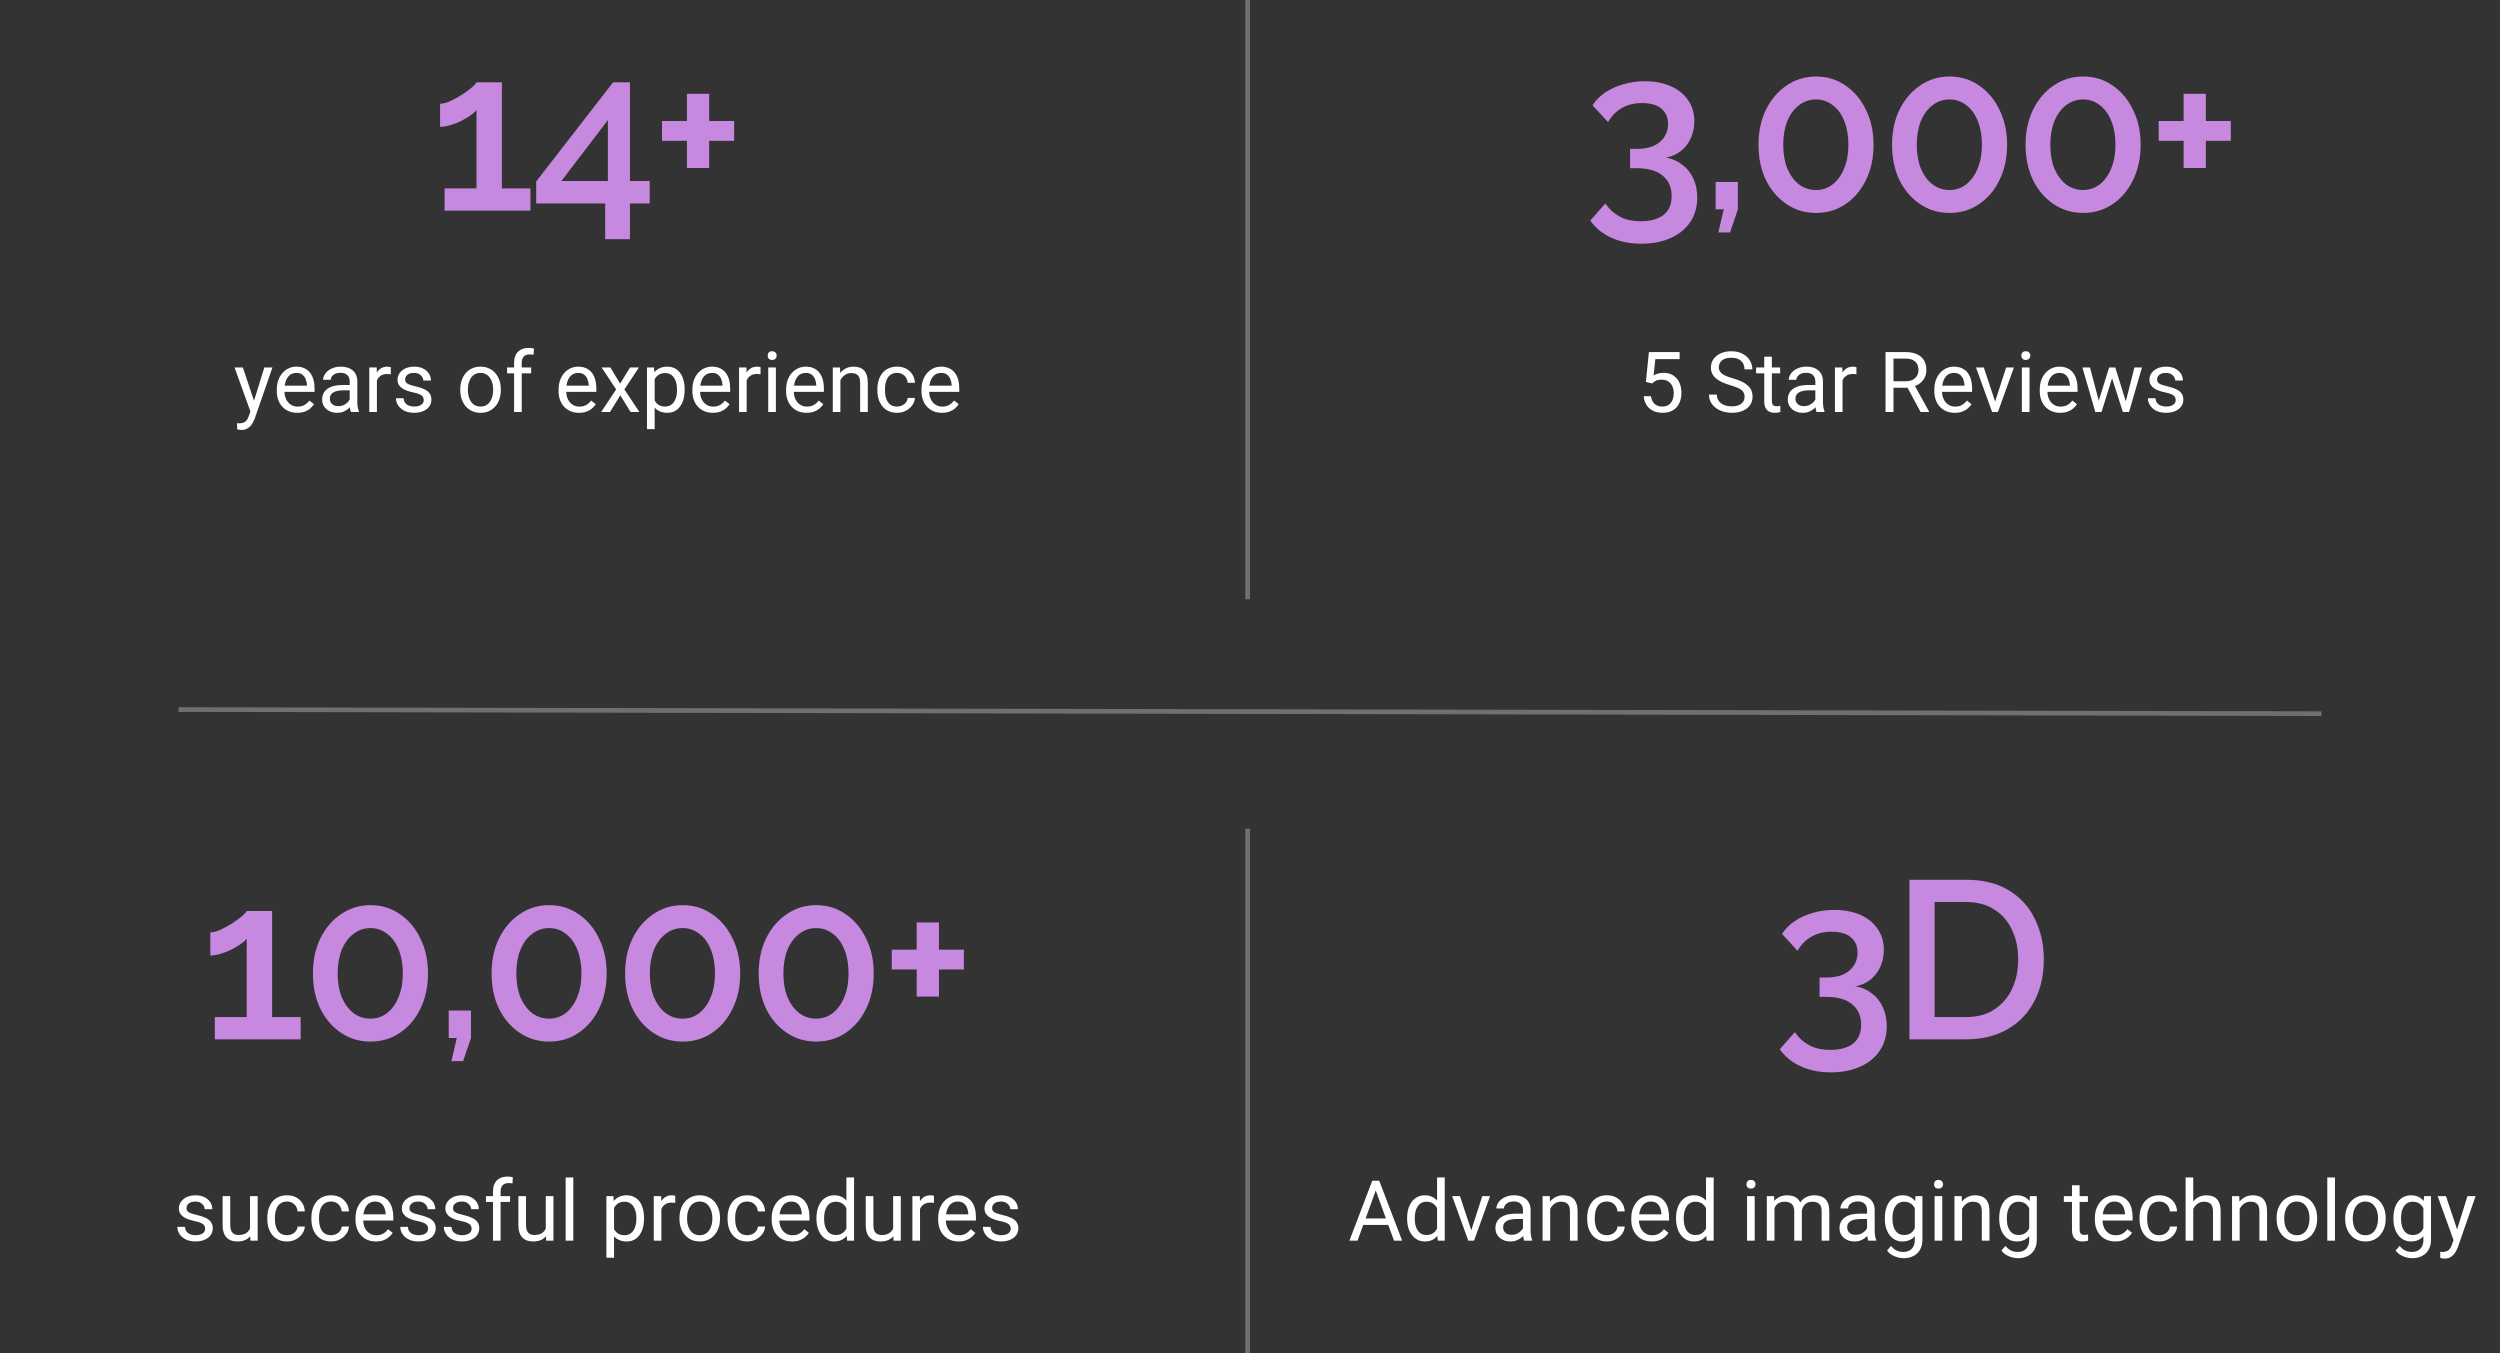
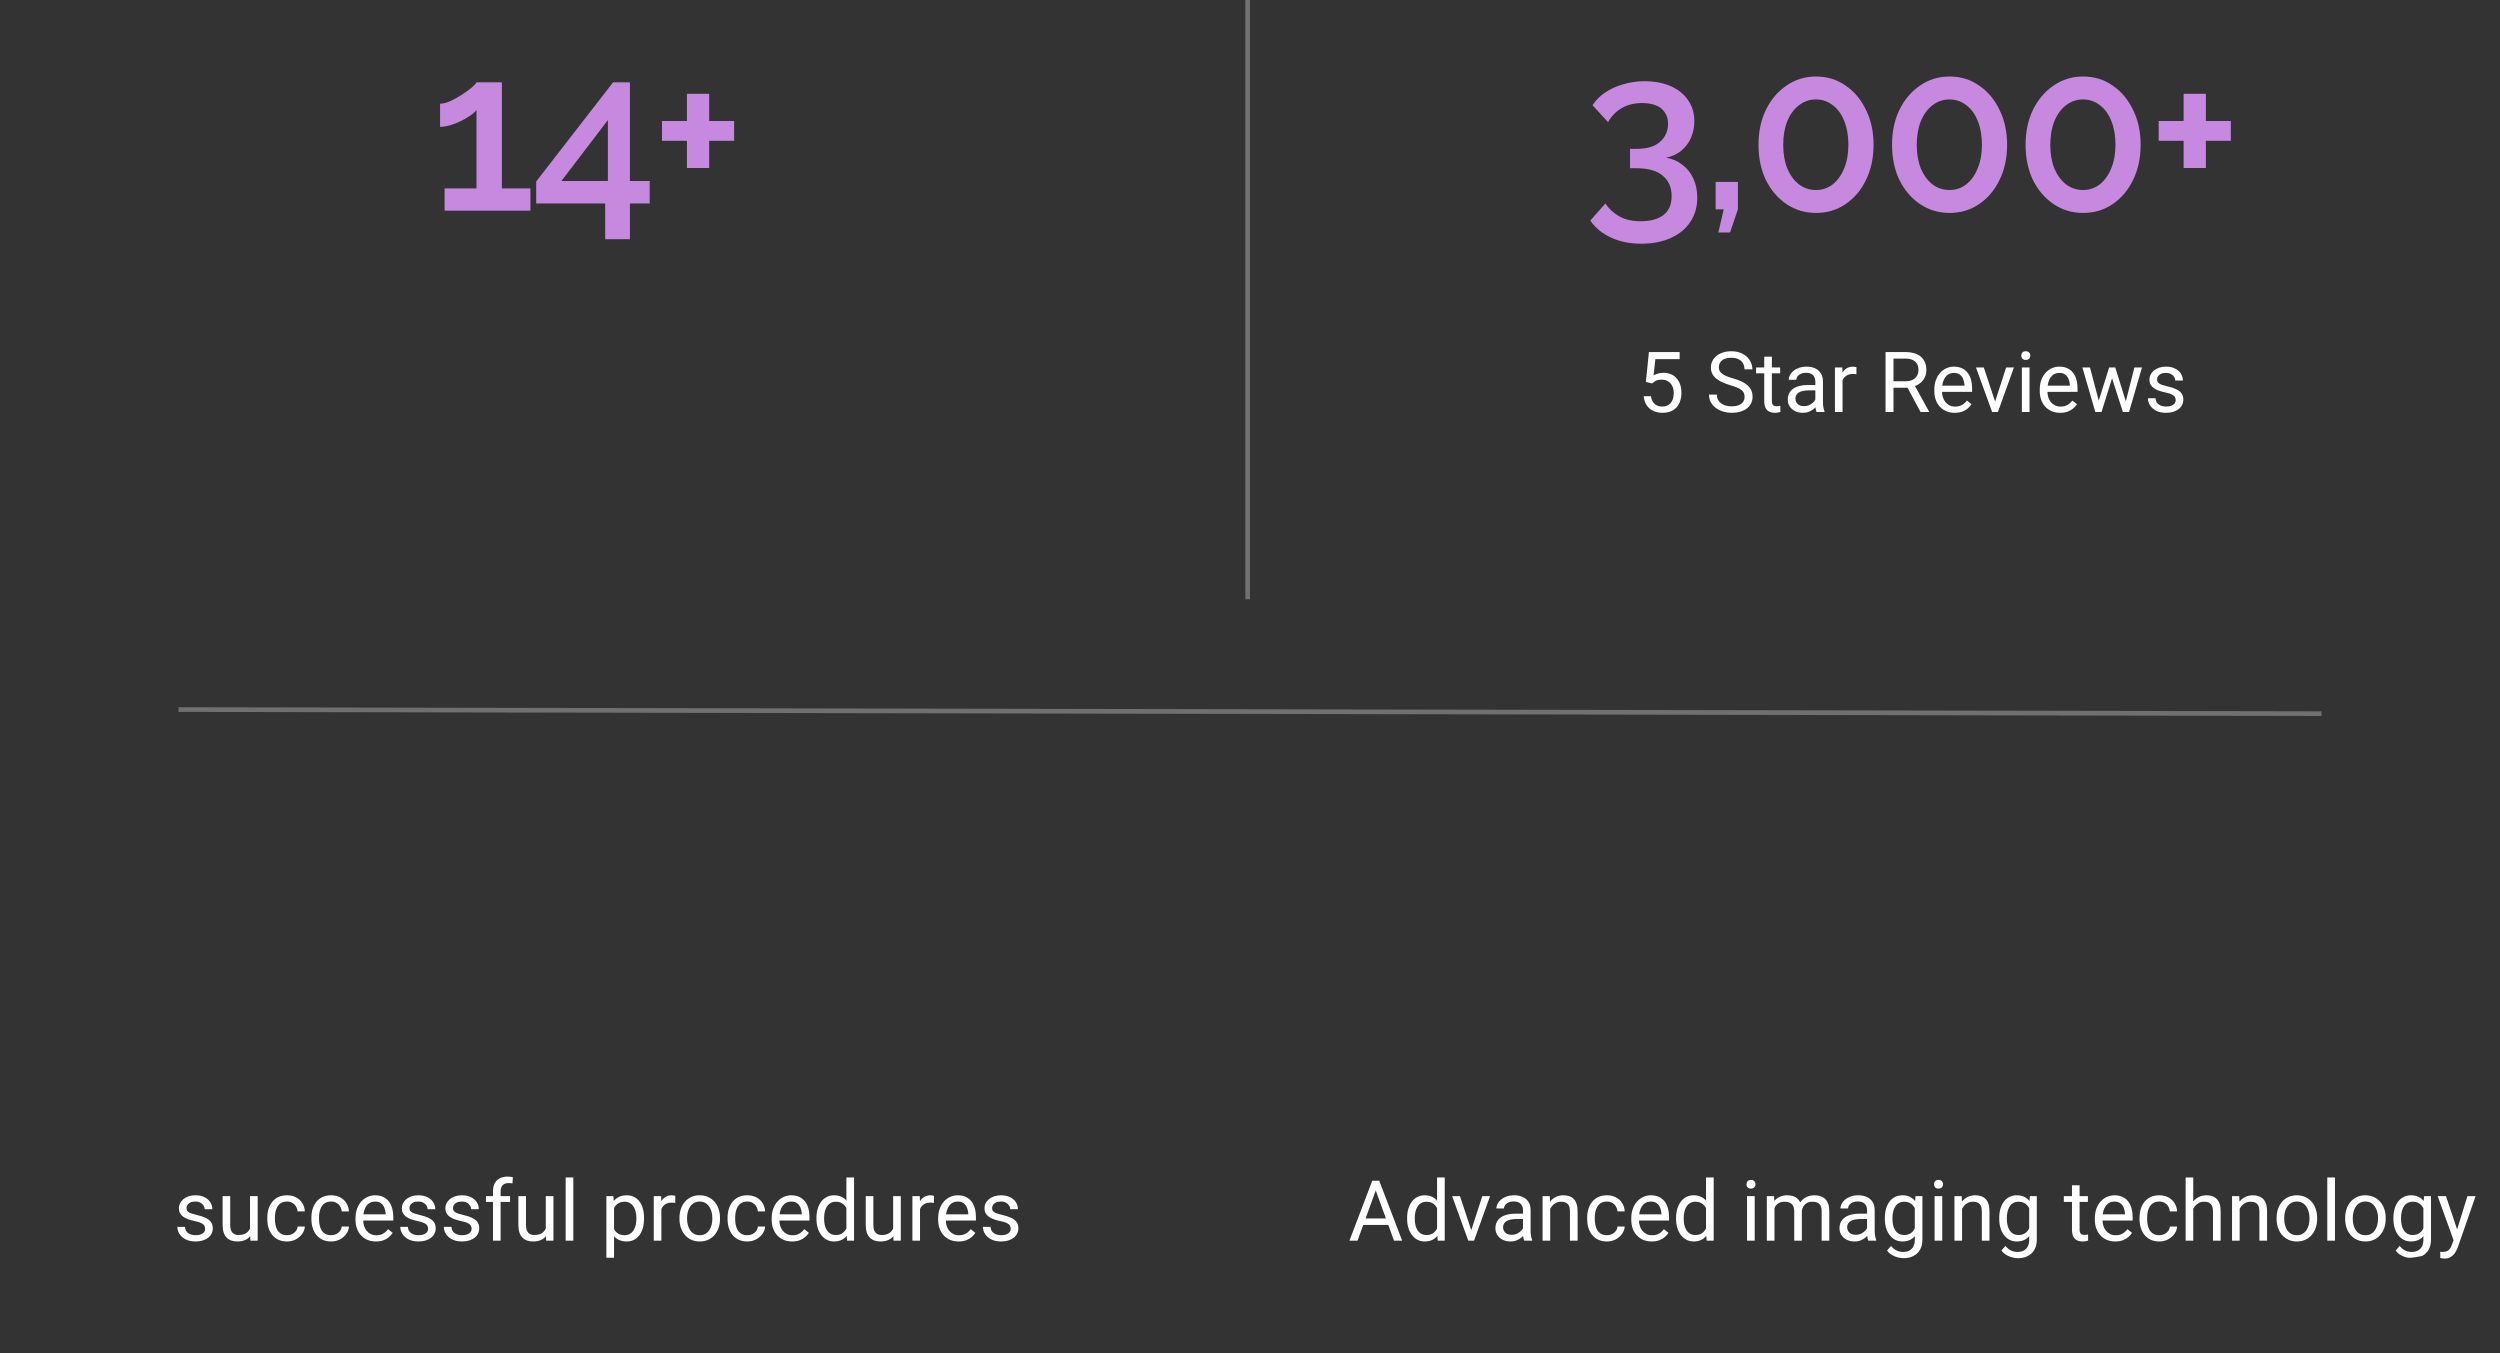
<svg xmlns="http://www.w3.org/2000/svg" width="534" height="289" viewBox="0 0 534 289" fill="none">
  <rect x="0" y="0" width="534" height="289" fill="#333333" stroke="none" />
  <path d="M113.299 40.248V45H94.963V40.248H101.779V23.496C101.491 23.88 101.043 24.28 100.435 24.696C99.827 25.112 99.139 25.512 98.371 25.896C97.635 26.248 96.883 26.536 96.115 26.76C95.347 26.984 94.643 27.096 94.003 27.096V22.152C94.643 22.152 95.379 21.96 96.211 21.576C97.043 21.192 97.859 20.744 98.659 20.232C99.491 19.688 100.195 19.176 100.771 18.696C101.347 18.184 101.683 17.816 101.779 17.592H107.203V40.248H113.299ZM129.269 51.096V43.464H114.533V38.76L130.949 17.592H134.549V38.664H138.773V43.464H134.549V51.096H129.269ZM119.909 38.664H129.845V25.656L119.909 38.664ZM156.808 25.848V30.072H151.48V35.88H146.728V30.072H141.4V25.848H146.728V20.04H151.48V25.848H156.808Z" fill="#C789DF" />
-   <path d="M53.816 87.016L56.462 78.49H58.202L54.388 89.468C54.3 89.702 54.183 89.954 54.036 90.224C53.895 90.499 53.714 90.76 53.491 91.006C53.269 91.252 52.999 91.451 52.683 91.603C52.372 91.762 52 91.841 51.566 91.841C51.438 91.841 51.273 91.823 51.074 91.788C50.875 91.753 50.734 91.724 50.652 91.7L50.644 90.382C50.69 90.388 50.764 90.394 50.863 90.399C50.969 90.411 51.042 90.417 51.083 90.417C51.452 90.417 51.766 90.367 52.023 90.268C52.281 90.174 52.498 90.013 52.674 89.784C52.855 89.561 53.011 89.254 53.14 88.861L53.816 87.016ZM51.874 78.49L54.344 85.873L54.766 87.587L53.597 88.185L50.099 78.49H51.874ZM63.493 88.176C62.831 88.176 62.23 88.064 61.691 87.842C61.158 87.613 60.698 87.294 60.312 86.884C59.931 86.474 59.638 85.987 59.433 85.425C59.227 84.862 59.125 84.247 59.125 83.579V83.21C59.125 82.436 59.239 81.748 59.468 81.144C59.696 80.535 60.007 80.019 60.399 79.598C60.792 79.176 61.237 78.856 61.735 78.64C62.233 78.423 62.749 78.314 63.282 78.314C63.962 78.314 64.548 78.432 65.04 78.666C65.538 78.9 65.945 79.228 66.262 79.65C66.578 80.066 66.812 80.559 66.965 81.127C67.117 81.689 67.193 82.305 67.193 82.973V83.702H60.092V82.375H65.567V82.252C65.544 81.83 65.456 81.42 65.304 81.022C65.157 80.623 64.923 80.295 64.601 80.037C64.278 79.779 63.839 79.65 63.282 79.65C62.913 79.65 62.573 79.73 62.263 79.888C61.952 80.04 61.685 80.269 61.463 80.573C61.24 80.878 61.067 81.25 60.944 81.689C60.821 82.129 60.76 82.636 60.76 83.21V83.579C60.76 84.03 60.821 84.455 60.944 84.853C61.073 85.246 61.258 85.592 61.498 85.891C61.744 86.189 62.04 86.424 62.386 86.594C62.737 86.764 63.136 86.849 63.581 86.849C64.155 86.849 64.642 86.731 65.04 86.497C65.439 86.263 65.787 85.949 66.086 85.557L67.07 86.339C66.865 86.649 66.605 86.945 66.288 87.227C65.972 87.508 65.582 87.736 65.119 87.912C64.662 88.088 64.12 88.176 63.493 88.176ZM74.699 86.374V81.478C74.699 81.103 74.623 80.778 74.471 80.503C74.324 80.222 74.102 80.005 73.803 79.853C73.504 79.7 73.135 79.624 72.695 79.624C72.285 79.624 71.925 79.694 71.614 79.835C71.31 79.976 71.069 80.16 70.894 80.389C70.724 80.617 70.639 80.863 70.639 81.127H69.013C69.013 80.787 69.101 80.45 69.276 80.116C69.452 79.782 69.704 79.481 70.032 79.211C70.366 78.936 70.765 78.719 71.228 78.561C71.696 78.397 72.218 78.314 72.792 78.314C73.483 78.314 74.093 78.432 74.62 78.666C75.153 78.9 75.569 79.255 75.868 79.73C76.173 80.198 76.325 80.787 76.325 81.496V85.926C76.325 86.242 76.352 86.579 76.404 86.936C76.463 87.294 76.548 87.602 76.659 87.859V88H74.963C74.881 87.812 74.816 87.564 74.769 87.253C74.723 86.936 74.699 86.644 74.699 86.374ZM74.981 82.234L74.998 83.377H73.355C72.892 83.377 72.478 83.415 72.115 83.491C71.752 83.561 71.447 83.67 71.201 83.816C70.955 83.963 70.768 84.147 70.639 84.37C70.51 84.587 70.445 84.842 70.445 85.135C70.445 85.434 70.513 85.706 70.647 85.952C70.782 86.198 70.984 86.394 71.254 86.541C71.529 86.682 71.866 86.752 72.265 86.752C72.763 86.752 73.202 86.647 73.583 86.436C73.964 86.225 74.266 85.967 74.488 85.662C74.717 85.357 74.84 85.061 74.857 84.774L75.552 85.557C75.511 85.803 75.399 86.075 75.218 86.374C75.036 86.673 74.793 86.96 74.488 87.235C74.189 87.505 73.832 87.731 73.416 87.912C73.006 88.088 72.543 88.176 72.027 88.176C71.383 88.176 70.817 88.05 70.331 87.798C69.851 87.546 69.476 87.209 69.206 86.787C68.942 86.359 68.811 85.882 68.811 85.355C68.811 84.845 68.91 84.397 69.109 84.01C69.309 83.617 69.596 83.292 69.971 83.034C70.346 82.77 70.797 82.571 71.324 82.436C71.852 82.302 72.44 82.234 73.091 82.234H74.981ZM80.509 79.984V88H78.883V78.49H80.465L80.509 79.984ZM83.48 78.438L83.471 79.949C83.336 79.92 83.207 79.902 83.084 79.897C82.967 79.885 82.832 79.879 82.68 79.879C82.305 79.879 81.974 79.938 81.686 80.055C81.399 80.172 81.156 80.336 80.957 80.547C80.758 80.758 80.6 81.01 80.482 81.303C80.371 81.59 80.298 81.906 80.263 82.252L79.806 82.516C79.806 81.941 79.861 81.402 79.973 80.898C80.09 80.394 80.269 79.949 80.509 79.562C80.749 79.17 81.054 78.865 81.423 78.648C81.798 78.426 82.243 78.314 82.759 78.314C82.876 78.314 83.011 78.329 83.163 78.358C83.315 78.382 83.421 78.408 83.48 78.438ZM90.519 85.478C90.519 85.243 90.467 85.026 90.361 84.827C90.262 84.622 90.054 84.438 89.737 84.273C89.427 84.103 88.958 83.957 88.331 83.834C87.804 83.723 87.326 83.591 86.898 83.439C86.477 83.286 86.116 83.102 85.817 82.885C85.524 82.668 85.299 82.413 85.141 82.12C84.982 81.827 84.903 81.484 84.903 81.092C84.903 80.717 84.985 80.362 85.149 80.028C85.319 79.694 85.557 79.398 85.861 79.141C86.172 78.883 86.544 78.681 86.978 78.534C87.411 78.388 87.894 78.314 88.428 78.314C89.189 78.314 89.84 78.449 90.379 78.719C90.918 78.988 91.331 79.349 91.618 79.8C91.905 80.245 92.049 80.74 92.049 81.285H90.423C90.423 81.022 90.344 80.767 90.186 80.52C90.033 80.269 89.808 80.061 89.509 79.897C89.216 79.732 88.856 79.65 88.428 79.65C87.977 79.65 87.61 79.721 87.329 79.861C87.054 79.996 86.852 80.169 86.723 80.38C86.6 80.591 86.538 80.814 86.538 81.048C86.538 81.224 86.567 81.382 86.626 81.522C86.69 81.657 86.802 81.783 86.96 81.9C87.118 82.012 87.341 82.117 87.628 82.217C87.915 82.316 88.281 82.416 88.727 82.516C89.506 82.691 90.147 82.902 90.651 83.148C91.155 83.394 91.53 83.696 91.776 84.054C92.022 84.411 92.145 84.845 92.145 85.355C92.145 85.77 92.058 86.151 91.882 86.497C91.712 86.843 91.463 87.142 91.135 87.394C90.812 87.64 90.426 87.833 89.975 87.974C89.529 88.108 89.028 88.176 88.472 88.176C87.634 88.176 86.925 88.026 86.345 87.728C85.765 87.429 85.325 87.042 85.026 86.567C84.728 86.093 84.578 85.592 84.578 85.064H86.213C86.236 85.51 86.365 85.864 86.6 86.128C86.834 86.386 87.121 86.57 87.461 86.682C87.801 86.787 88.138 86.84 88.472 86.84C88.917 86.84 89.289 86.781 89.588 86.664C89.893 86.547 90.124 86.386 90.282 86.181C90.44 85.976 90.519 85.741 90.519 85.478ZM98.315 83.351V83.148C98.315 82.463 98.415 81.827 98.614 81.241C98.814 80.649 99.101 80.137 99.476 79.703C99.851 79.264 100.305 78.924 100.838 78.684C101.371 78.438 101.969 78.314 102.631 78.314C103.299 78.314 103.899 78.438 104.433 78.684C104.972 78.924 105.429 79.264 105.804 79.703C106.185 80.137 106.475 80.649 106.674 81.241C106.873 81.827 106.973 82.463 106.973 83.148V83.351C106.973 84.036 106.873 84.672 106.674 85.258C106.475 85.844 106.185 86.356 105.804 86.796C105.429 87.23 104.975 87.569 104.441 87.815C103.914 88.056 103.316 88.176 102.648 88.176C101.98 88.176 101.38 88.056 100.847 87.815C100.313 87.569 99.856 87.23 99.476 86.796C99.101 86.356 98.814 85.844 98.614 85.258C98.415 84.672 98.315 84.036 98.315 83.351ZM99.941 83.148V83.351C99.941 83.825 99.997 84.273 100.108 84.695C100.22 85.111 100.387 85.481 100.609 85.803C100.838 86.125 101.122 86.38 101.462 86.567C101.802 86.749 102.197 86.84 102.648 86.84C103.094 86.84 103.483 86.749 103.817 86.567C104.157 86.38 104.438 86.125 104.661 85.803C104.884 85.481 105.051 85.111 105.162 84.695C105.279 84.273 105.338 83.825 105.338 83.351V83.148C105.338 82.68 105.279 82.237 105.162 81.821C105.051 81.399 104.881 81.027 104.652 80.705C104.43 80.377 104.148 80.119 103.809 79.932C103.475 79.744 103.082 79.65 102.631 79.65C102.186 79.65 101.793 79.744 101.453 79.932C101.119 80.119 100.838 80.377 100.609 80.705C100.387 81.027 100.22 81.399 100.108 81.821C99.997 82.237 99.941 82.68 99.941 83.148ZM111.438 88H109.812V77.488C109.812 76.803 109.935 76.226 110.181 75.757C110.433 75.282 110.793 74.925 111.262 74.685C111.73 74.439 112.287 74.315 112.932 74.315C113.119 74.315 113.307 74.327 113.494 74.351C113.688 74.374 113.875 74.409 114.057 74.456L113.969 75.783C113.846 75.754 113.705 75.733 113.547 75.722C113.395 75.71 113.242 75.704 113.09 75.704C112.744 75.704 112.445 75.774 112.193 75.915C111.947 76.05 111.76 76.249 111.631 76.513C111.502 76.776 111.438 77.102 111.438 77.488V88ZM113.459 78.49V79.738H108.309V78.49H113.459ZM123.681 88.176C123.019 88.176 122.418 88.064 121.879 87.842C121.346 87.613 120.886 87.294 120.499 86.884C120.118 86.474 119.825 85.987 119.62 85.425C119.415 84.862 119.312 84.247 119.312 83.579V83.21C119.312 82.436 119.427 81.748 119.655 81.144C119.884 80.535 120.194 80.019 120.587 79.598C120.979 79.176 121.425 78.856 121.923 78.64C122.421 78.423 122.937 78.314 123.47 78.314C124.149 78.314 124.735 78.432 125.228 78.666C125.726 78.9 126.133 79.228 126.449 79.65C126.766 80.066 127 80.559 127.152 81.127C127.305 81.689 127.381 82.305 127.381 82.973V83.702H120.279V82.375H125.755V82.252C125.731 81.83 125.644 81.42 125.491 81.022C125.345 80.623 125.11 80.295 124.788 80.037C124.466 79.779 124.026 79.65 123.47 79.65C123.101 79.65 122.761 79.73 122.45 79.888C122.14 80.04 121.873 80.269 121.65 80.573C121.428 80.878 121.255 81.25 121.132 81.689C121.009 82.129 120.947 82.636 120.947 83.21V83.579C120.947 84.03 121.009 84.455 121.132 84.853C121.261 85.246 121.445 85.592 121.686 85.891C121.932 86.189 122.228 86.424 122.573 86.594C122.925 86.764 123.323 86.849 123.769 86.849C124.343 86.849 124.829 86.731 125.228 86.497C125.626 86.263 125.975 85.949 126.273 85.557L127.258 86.339C127.053 86.649 126.792 86.945 126.476 87.227C126.159 87.508 125.77 87.736 125.307 87.912C124.85 88.088 124.308 88.176 123.681 88.176ZM130.378 78.49L132.461 81.953L134.57 78.49H136.478L133.366 83.184L136.574 88H134.693L132.496 84.432L130.299 88H128.409L131.608 83.184L128.506 78.49H130.378ZM139.835 80.318V91.656H138.2V78.49H139.694L139.835 80.318ZM146.242 83.166V83.351C146.242 84.042 146.16 84.684 145.996 85.275C145.832 85.861 145.592 86.371 145.275 86.805C144.965 87.238 144.581 87.575 144.124 87.815C143.667 88.056 143.143 88.176 142.551 88.176C141.947 88.176 141.414 88.076 140.951 87.877C140.488 87.678 140.096 87.388 139.773 87.007C139.451 86.626 139.193 86.169 139 85.636C138.812 85.103 138.684 84.502 138.613 83.834V82.85C138.684 82.147 138.815 81.517 139.009 80.96C139.202 80.403 139.457 79.929 139.773 79.536C140.096 79.138 140.485 78.836 140.942 78.631C141.399 78.42 141.927 78.314 142.524 78.314C143.122 78.314 143.652 78.432 144.115 78.666C144.578 78.894 144.968 79.223 145.284 79.65C145.601 80.078 145.838 80.591 145.996 81.189C146.16 81.78 146.242 82.439 146.242 83.166ZM144.607 83.351V83.166C144.607 82.691 144.558 82.246 144.458 81.83C144.358 81.408 144.203 81.039 143.992 80.723C143.787 80.4 143.523 80.148 143.201 79.967C142.879 79.779 142.495 79.686 142.05 79.686C141.64 79.686 141.282 79.756 140.978 79.897C140.679 80.037 140.424 80.228 140.213 80.468C140.002 80.702 139.829 80.972 139.694 81.276C139.565 81.575 139.469 81.886 139.404 82.208V84.484C139.521 84.894 139.686 85.281 139.896 85.644C140.107 86.002 140.389 86.292 140.74 86.515C141.092 86.731 141.534 86.84 142.067 86.84C142.507 86.84 142.885 86.749 143.201 86.567C143.523 86.38 143.787 86.125 143.992 85.803C144.203 85.481 144.358 85.111 144.458 84.695C144.558 84.273 144.607 83.825 144.607 83.351ZM152.263 88.176C151.601 88.176 151 88.064 150.461 87.842C149.928 87.613 149.468 87.294 149.081 86.884C148.7 86.474 148.407 85.987 148.202 85.425C147.997 84.862 147.895 84.247 147.895 83.579V83.21C147.895 82.436 148.009 81.748 148.237 81.144C148.466 80.535 148.776 80.019 149.169 79.598C149.562 79.176 150.007 78.856 150.505 78.64C151.003 78.423 151.519 78.314 152.052 78.314C152.731 78.314 153.317 78.432 153.81 78.666C154.308 78.9 154.715 79.228 155.031 79.65C155.348 80.066 155.582 80.559 155.734 81.127C155.887 81.689 155.963 82.305 155.963 82.973V83.702H148.861V82.375H154.337V82.252C154.313 81.83 154.226 81.42 154.073 81.022C153.927 80.623 153.692 80.295 153.37 80.037C153.048 79.779 152.608 79.65 152.052 79.65C151.683 79.65 151.343 79.73 151.032 79.888C150.722 80.04 150.455 80.269 150.232 80.573C150.01 80.878 149.837 81.25 149.714 81.689C149.591 82.129 149.529 82.636 149.529 83.21V83.579C149.529 84.03 149.591 84.455 149.714 84.853C149.843 85.246 150.027 85.592 150.268 85.891C150.514 86.189 150.81 86.424 151.155 86.594C151.507 86.764 151.905 86.849 152.351 86.849C152.925 86.849 153.411 86.731 153.81 86.497C154.208 86.263 154.557 85.949 154.855 85.557L155.84 86.339C155.635 86.649 155.374 86.945 155.058 87.227C154.741 87.508 154.352 87.736 153.889 87.912C153.432 88.088 152.89 88.176 152.263 88.176ZM159.487 79.984V88H157.861V78.49H159.443L159.487 79.984ZM162.458 78.438L162.449 79.949C162.314 79.92 162.186 79.902 162.062 79.897C161.945 79.885 161.811 79.879 161.658 79.879C161.283 79.879 160.952 79.938 160.665 80.055C160.378 80.172 160.135 80.336 159.936 80.547C159.736 80.758 159.578 81.01 159.461 81.303C159.35 81.59 159.276 81.906 159.241 82.252L158.784 82.516C158.784 81.941 158.84 81.402 158.951 80.898C159.068 80.394 159.247 79.949 159.487 79.562C159.728 79.17 160.032 78.865 160.401 78.648C160.776 78.426 161.222 78.314 161.737 78.314C161.854 78.314 161.989 78.329 162.142 78.358C162.294 78.382 162.399 78.408 162.458 78.438ZM165.728 78.49V88H164.093V78.49H165.728ZM163.97 75.968C163.97 75.704 164.049 75.481 164.207 75.3C164.371 75.118 164.611 75.027 164.928 75.027C165.238 75.027 165.476 75.118 165.64 75.3C165.81 75.481 165.895 75.704 165.895 75.968C165.895 76.22 165.81 76.436 165.64 76.618C165.476 76.794 165.238 76.882 164.928 76.882C164.611 76.882 164.371 76.794 164.207 76.618C164.049 76.436 163.97 76.22 163.97 75.968ZM172.284 88.176C171.622 88.176 171.021 88.064 170.482 87.842C169.949 87.613 169.489 87.294 169.103 86.884C168.722 86.474 168.429 85.987 168.224 85.425C168.019 84.862 167.916 84.247 167.916 83.579V83.21C167.916 82.436 168.03 81.748 168.259 81.144C168.487 80.535 168.798 80.019 169.19 79.598C169.583 79.176 170.028 78.856 170.526 78.64C171.024 78.423 171.54 78.314 172.073 78.314C172.753 78.314 173.339 78.432 173.831 78.666C174.329 78.9 174.736 79.228 175.053 79.65C175.369 80.066 175.604 80.559 175.756 81.127C175.908 81.689 175.984 82.305 175.984 82.973V83.702H168.883V82.375H174.358V82.252C174.335 81.83 174.247 81.42 174.095 81.022C173.948 80.623 173.714 80.295 173.392 80.037C173.069 79.779 172.63 79.65 172.073 79.65C171.704 79.65 171.364 79.73 171.054 79.888C170.743 80.04 170.477 80.269 170.254 80.573C170.031 80.878 169.858 81.25 169.735 81.689C169.612 82.129 169.551 82.636 169.551 83.21V83.579C169.551 84.03 169.612 84.455 169.735 84.853C169.864 85.246 170.049 85.592 170.289 85.891C170.535 86.189 170.831 86.424 171.177 86.594C171.528 86.764 171.927 86.849 172.372 86.849C172.946 86.849 173.433 86.731 173.831 86.497C174.229 86.263 174.578 85.949 174.877 85.557L175.861 86.339C175.656 86.649 175.396 86.945 175.079 87.227C174.763 87.508 174.373 87.736 173.91 87.912C173.453 88.088 172.911 88.176 172.284 88.176ZM179.509 80.52V88H177.883V78.49H179.421L179.509 80.52ZM179.122 82.885L178.445 82.858C178.451 82.208 178.548 81.607 178.735 81.057C178.923 80.5 179.187 80.017 179.526 79.606C179.866 79.196 180.271 78.88 180.739 78.657C181.214 78.429 181.738 78.314 182.312 78.314C182.781 78.314 183.203 78.379 183.578 78.508C183.953 78.631 184.272 78.83 184.536 79.106C184.806 79.381 185.011 79.738 185.151 80.178C185.292 80.611 185.362 81.142 185.362 81.769V88H183.728V81.751C183.728 81.253 183.654 80.855 183.508 80.556C183.361 80.251 183.147 80.031 182.866 79.897C182.585 79.756 182.239 79.686 181.829 79.686C181.425 79.686 181.056 79.77 180.722 79.94C180.394 80.11 180.109 80.345 179.869 80.644C179.635 80.942 179.45 81.285 179.315 81.672C179.187 82.053 179.122 82.457 179.122 82.885ZM191.638 86.84C192.024 86.84 192.382 86.761 192.71 86.603C193.038 86.444 193.308 86.228 193.519 85.952C193.729 85.671 193.85 85.352 193.879 84.994H195.426C195.396 85.557 195.206 86.081 194.854 86.567C194.509 87.048 194.055 87.438 193.492 87.736C192.93 88.029 192.312 88.176 191.638 88.176C190.923 88.176 190.299 88.05 189.766 87.798C189.238 87.546 188.799 87.2 188.447 86.761C188.102 86.321 187.841 85.817 187.665 85.249C187.495 84.675 187.41 84.068 187.41 83.43V83.061C187.41 82.422 187.495 81.818 187.665 81.25C187.841 80.676 188.102 80.169 188.447 79.73C188.799 79.29 189.238 78.944 189.766 78.692C190.299 78.44 190.923 78.314 191.638 78.314C192.382 78.314 193.032 78.467 193.589 78.772C194.146 79.07 194.582 79.481 194.898 80.002C195.221 80.518 195.396 81.103 195.426 81.76H193.879C193.85 81.367 193.738 81.013 193.545 80.696C193.357 80.38 193.1 80.128 192.771 79.94C192.449 79.747 192.071 79.65 191.638 79.65C191.14 79.65 190.721 79.75 190.381 79.949C190.047 80.143 189.78 80.406 189.581 80.74C189.388 81.068 189.247 81.435 189.159 81.839C189.077 82.237 189.036 82.644 189.036 83.061V83.43C189.036 83.846 189.077 84.256 189.159 84.66C189.241 85.064 189.379 85.431 189.572 85.759C189.771 86.087 190.038 86.351 190.372 86.55C190.712 86.743 191.134 86.84 191.638 86.84ZM201.2 88.176C200.538 88.176 199.938 88.064 199.398 87.842C198.865 87.613 198.405 87.294 198.019 86.884C197.638 86.474 197.345 85.987 197.14 85.425C196.935 84.862 196.832 84.247 196.832 83.579V83.21C196.832 82.436 196.946 81.748 197.175 81.144C197.403 80.535 197.714 80.019 198.106 79.598C198.499 79.176 198.944 78.856 199.442 78.64C199.94 78.423 200.456 78.314 200.989 78.314C201.669 78.314 202.255 78.432 202.747 78.666C203.245 78.9 203.652 79.228 203.969 79.65C204.285 80.066 204.52 80.559 204.672 81.127C204.824 81.689 204.9 82.305 204.9 82.973V83.702H197.799V82.375H203.274V82.252C203.251 81.83 203.163 81.42 203.011 81.022C202.864 80.623 202.63 80.295 202.308 80.037C201.985 79.779 201.546 79.65 200.989 79.65C200.62 79.65 200.28 79.73 199.97 79.888C199.659 80.04 199.393 80.269 199.17 80.573C198.947 80.878 198.774 81.25 198.651 81.689C198.528 82.129 198.467 82.636 198.467 83.21V83.579C198.467 84.03 198.528 84.455 198.651 84.853C198.78 85.246 198.965 85.592 199.205 85.891C199.451 86.189 199.747 86.424 200.093 86.594C200.444 86.764 200.843 86.849 201.288 86.849C201.862 86.849 202.349 86.731 202.747 86.497C203.146 86.263 203.494 85.949 203.793 85.557L204.777 86.339C204.572 86.649 204.312 86.945 203.995 87.227C203.679 87.508 203.289 87.736 202.826 87.912C202.369 88.088 201.827 88.176 201.2 88.176Z" fill="white" />
  <line x1="266.5" y1="128" x2="266.5" stroke="white" stroke-opacity="0.3" />
  <path d="M355.862 33.672C357.206 33.896 358.374 34.408 359.366 35.208C360.39 35.976 361.174 36.968 361.718 38.184C362.262 39.368 362.534 40.712 362.534 42.216C362.534 44.2 362.038 45.928 361.046 47.4C360.086 48.872 358.71 50.008 356.918 50.808C355.126 51.64 353.014 52.056 350.582 52.056C348.15 52.056 346.006 51.624 344.15 50.76C342.294 49.928 340.806 48.712 339.686 47.112L342.902 43.464C343.67 44.616 344.662 45.528 345.878 46.2C347.094 46.904 348.63 47.256 350.486 47.256C352.566 47.256 354.182 46.808 355.334 45.912C356.486 45.016 357.062 43.672 357.062 41.88C357.062 40.024 356.422 38.568 355.142 37.512C353.894 36.456 352.006 35.928 349.478 35.928H348.182V31.8H349.622C351.766 31.8 353.414 31.304 354.566 30.312C355.718 29.288 356.294 28.008 356.294 26.472C356.294 25.448 356.054 24.616 355.574 23.976C355.126 23.304 354.486 22.808 353.654 22.488C352.822 22.168 351.862 22.008 350.774 22.008C349.142 22.008 347.702 22.36 346.454 23.064C345.206 23.768 344.214 24.776 343.478 26.088L340.166 22.488C340.806 21.464 341.686 20.568 342.806 19.8C343.926 19.032 345.206 18.44 346.646 18.024C348.118 17.576 349.67 17.352 351.302 17.352C353.414 17.352 355.27 17.704 356.87 18.408C358.47 19.112 359.702 20.104 360.566 21.384C361.462 22.664 361.91 24.168 361.91 25.896C361.91 27.144 361.67 28.328 361.19 29.448C360.71 30.536 360.006 31.464 359.078 32.232C358.15 32.968 357.078 33.448 355.862 33.672ZM367.038 49.656L368.19 44.712H366.462V38.856H371.214V44.712L369.534 49.656H367.038ZM400.192 30.936C400.192 33.752 399.648 36.264 398.56 38.472C397.504 40.648 396.048 42.36 394.192 43.608C392.368 44.856 390.272 45.48 387.904 45.48C385.568 45.48 383.472 44.856 381.616 43.608C379.76 42.36 378.288 40.648 377.2 38.472C376.144 36.264 375.616 33.752 375.616 30.936C375.616 28.12 376.144 25.624 377.2 23.448C378.288 21.24 379.76 19.512 381.616 18.264C383.472 16.984 385.568 16.344 387.904 16.344C390.272 16.344 392.368 16.984 394.192 18.264C396.048 19.512 397.504 21.24 398.56 23.448C399.648 25.624 400.192 28.12 400.192 30.936ZM394.816 30.936C394.816 29.016 394.528 27.336 393.952 25.896C393.376 24.424 392.56 23.288 391.504 22.488C390.448 21.656 389.248 21.24 387.904 21.24C386.528 21.24 385.312 21.656 384.256 22.488C383.2 23.288 382.368 24.424 381.76 25.896C381.184 27.336 380.896 29.016 380.896 30.936C380.896 32.856 381.184 34.536 381.76 35.976C382.368 37.416 383.2 38.552 384.256 39.384C385.312 40.184 386.528 40.584 387.904 40.584C389.248 40.584 390.432 40.184 391.456 39.384C392.512 38.552 393.328 37.416 393.904 35.976C394.512 34.536 394.816 32.856 394.816 30.936ZM428.716 30.936C428.716 33.752 428.172 36.264 427.084 38.472C426.028 40.648 424.572 42.36 422.716 43.608C420.892 44.856 418.796 45.48 416.428 45.48C414.092 45.48 411.996 44.856 410.14 43.608C408.284 42.36 406.812 40.648 405.724 38.472C404.668 36.264 404.14 33.752 404.14 30.936C404.14 28.12 404.668 25.624 405.724 23.448C406.812 21.24 408.284 19.512 410.14 18.264C411.996 16.984 414.092 16.344 416.428 16.344C418.796 16.344 420.892 16.984 422.716 18.264C424.572 19.512 426.028 21.24 427.084 23.448C428.172 25.624 428.716 28.12 428.716 30.936ZM423.34 30.936C423.34 29.016 423.052 27.336 422.476 25.896C421.9 24.424 421.084 23.288 420.028 22.488C418.972 21.656 417.772 21.24 416.428 21.24C415.052 21.24 413.836 21.656 412.78 22.488C411.724 23.288 410.892 24.424 410.284 25.896C409.708 27.336 409.42 29.016 409.42 30.936C409.42 32.856 409.708 34.536 410.284 35.976C410.892 37.416 411.724 38.552 412.78 39.384C413.836 40.184 415.052 40.584 416.428 40.584C417.772 40.584 418.956 40.184 419.98 39.384C421.036 38.552 421.852 37.416 422.428 35.976C423.036 34.536 423.34 32.856 423.34 30.936ZM457.24 30.936C457.24 33.752 456.696 36.264 455.608 38.472C454.552 40.648 453.096 42.36 451.24 43.608C449.416 44.856 447.32 45.48 444.952 45.48C442.616 45.48 440.52 44.856 438.664 43.608C436.808 42.36 435.336 40.648 434.248 38.472C433.192 36.264 432.664 33.752 432.664 30.936C432.664 28.12 433.192 25.624 434.248 23.448C435.336 21.24 436.808 19.512 438.664 18.264C440.52 16.984 442.616 16.344 444.952 16.344C447.32 16.344 449.416 16.984 451.24 18.264C453.096 19.512 454.552 21.24 455.608 23.448C456.696 25.624 457.24 28.12 457.24 30.936ZM451.864 30.936C451.864 29.016 451.576 27.336 451 25.896C450.424 24.424 449.608 23.288 448.552 22.488C447.496 21.656 446.296 21.24 444.952 21.24C443.576 21.24 442.36 21.656 441.304 22.488C440.248 23.288 439.416 24.424 438.808 25.896C438.232 27.336 437.944 29.016 437.944 30.936C437.944 32.856 438.232 34.536 438.808 35.976C439.416 37.416 440.248 38.552 441.304 39.384C442.36 40.184 443.576 40.584 444.952 40.584C446.296 40.584 447.48 40.184 448.504 39.384C449.56 38.552 450.376 37.416 450.952 35.976C451.56 34.536 451.864 32.856 451.864 30.936ZM476.501 25.848V30.072H471.173V35.88H466.421V30.072H461.093V25.848H466.421V20.04H471.173V25.848H476.501Z" fill="#C789DF" />
  <path d="M352.865 81.909L351.564 81.575L352.206 75.203H358.771V76.706H353.586L353.199 80.186C353.434 80.052 353.729 79.926 354.087 79.809C354.45 79.691 354.866 79.633 355.335 79.633C355.927 79.633 356.457 79.735 356.926 79.94C357.395 80.14 357.793 80.427 358.121 80.802C358.455 81.177 358.71 81.628 358.886 82.155C359.062 82.683 359.149 83.272 359.149 83.922C359.149 84.537 359.064 85.103 358.895 85.618C358.73 86.134 358.481 86.585 358.147 86.972C357.813 87.353 357.392 87.648 356.882 87.859C356.378 88.07 355.783 88.176 355.098 88.176C354.582 88.176 354.093 88.106 353.63 87.965C353.173 87.818 352.763 87.599 352.399 87.306C352.042 87.007 351.749 86.638 351.521 86.198C351.298 85.753 351.157 85.231 351.099 84.634H352.646C352.716 85.114 352.856 85.519 353.067 85.847C353.278 86.175 353.554 86.424 353.894 86.594C354.239 86.758 354.641 86.84 355.098 86.84C355.484 86.84 355.827 86.772 356.126 86.638C356.425 86.503 356.677 86.31 356.882 86.058C357.087 85.806 357.242 85.501 357.348 85.144C357.459 84.786 357.515 84.385 357.515 83.939C357.515 83.535 357.459 83.16 357.348 82.814C357.236 82.469 357.069 82.167 356.847 81.909C356.63 81.651 356.363 81.452 356.047 81.311C355.73 81.165 355.367 81.092 354.957 81.092C354.412 81.092 353.999 81.165 353.718 81.311C353.442 81.458 353.158 81.657 352.865 81.909ZM372.641 84.766C372.641 84.467 372.594 84.203 372.5 83.975C372.412 83.74 372.254 83.529 372.025 83.342C371.803 83.154 371.492 82.976 371.094 82.806C370.701 82.636 370.203 82.463 369.6 82.287C368.967 82.1 368.396 81.892 367.886 81.663C367.376 81.429 366.939 81.162 366.576 80.863C366.213 80.564 365.935 80.222 365.741 79.835C365.548 79.448 365.451 79.006 365.451 78.508C365.451 78.01 365.554 77.55 365.759 77.128C365.964 76.706 366.257 76.34 366.638 76.029C367.024 75.713 367.484 75.467 368.018 75.291C368.551 75.115 369.146 75.027 369.802 75.027C370.763 75.027 371.577 75.212 372.245 75.581C372.919 75.944 373.432 76.422 373.783 77.014C374.135 77.6 374.311 78.227 374.311 78.894H372.623C372.623 78.414 372.521 77.989 372.315 77.62C372.11 77.245 371.8 76.952 371.384 76.741C370.968 76.524 370.44 76.416 369.802 76.416C369.198 76.416 368.7 76.507 368.308 76.689C367.915 76.87 367.622 77.116 367.429 77.427C367.241 77.737 367.147 78.092 367.147 78.49C367.147 78.76 367.203 79.006 367.314 79.228C367.432 79.445 367.61 79.647 367.851 79.835C368.097 80.022 368.407 80.195 368.782 80.353C369.163 80.512 369.617 80.664 370.145 80.811C370.871 81.016 371.498 81.244 372.025 81.496C372.553 81.748 372.986 82.032 373.326 82.349C373.672 82.659 373.927 83.014 374.091 83.412C374.261 83.805 374.346 84.25 374.346 84.748C374.346 85.269 374.24 85.741 374.029 86.163C373.818 86.585 373.517 86.945 373.124 87.244C372.731 87.543 372.26 87.774 371.709 87.939C371.164 88.097 370.555 88.176 369.881 88.176C369.289 88.176 368.706 88.094 368.132 87.93C367.563 87.766 367.045 87.519 366.576 87.191C366.113 86.863 365.741 86.459 365.46 85.978C365.185 85.492 365.047 84.93 365.047 84.291H366.734C366.734 84.731 366.819 85.108 366.989 85.425C367.159 85.735 367.391 85.993 367.684 86.198C367.982 86.403 368.319 86.556 368.694 86.655C369.075 86.749 369.471 86.796 369.881 86.796C370.473 86.796 370.974 86.714 371.384 86.55C371.794 86.386 372.104 86.151 372.315 85.847C372.532 85.542 372.641 85.182 372.641 84.766ZM380.243 78.49V79.738H375.102V78.49H380.243ZM376.842 76.179H378.468V85.644C378.468 85.967 378.518 86.21 378.617 86.374C378.717 86.538 378.846 86.647 379.004 86.699C379.162 86.752 379.332 86.778 379.514 86.778C379.648 86.778 379.789 86.767 379.936 86.743C380.088 86.714 380.202 86.69 380.278 86.673L380.287 88C380.158 88.041 379.988 88.079 379.777 88.114C379.572 88.155 379.323 88.176 379.03 88.176C378.632 88.176 378.266 88.097 377.932 87.939C377.598 87.78 377.331 87.517 377.132 87.147C376.938 86.772 376.842 86.269 376.842 85.636V76.179ZM387.758 86.374V81.478C387.758 81.103 387.682 80.778 387.529 80.503C387.383 80.222 387.16 80.005 386.861 79.853C386.562 79.7 386.193 79.624 385.754 79.624C385.344 79.624 384.983 79.694 384.673 79.835C384.368 79.976 384.128 80.16 383.952 80.389C383.782 80.617 383.697 80.863 383.697 81.127H382.071C382.071 80.787 382.159 80.45 382.335 80.116C382.511 79.782 382.763 79.481 383.091 79.211C383.425 78.936 383.823 78.719 384.286 78.561C384.755 78.397 385.276 78.314 385.851 78.314C386.542 78.314 387.151 78.432 387.679 78.666C388.212 78.9 388.628 79.255 388.927 79.73C389.231 80.198 389.384 80.787 389.384 81.496V85.926C389.384 86.242 389.41 86.579 389.463 86.936C389.521 87.294 389.606 87.602 389.718 87.859V88H388.021C387.939 87.812 387.875 87.564 387.828 87.253C387.781 86.936 387.758 86.644 387.758 86.374ZM388.039 82.234L388.057 83.377H386.413C385.95 83.377 385.537 83.415 385.174 83.491C384.811 83.561 384.506 83.67 384.26 83.816C384.014 83.963 383.826 84.147 383.697 84.37C383.568 84.587 383.504 84.842 383.504 85.135C383.504 85.434 383.571 85.706 383.706 85.952C383.841 86.198 384.043 86.394 384.312 86.541C384.588 86.682 384.925 86.752 385.323 86.752C385.821 86.752 386.261 86.647 386.642 86.436C387.022 86.225 387.324 85.967 387.547 85.662C387.775 85.357 387.898 85.061 387.916 84.774L388.61 85.557C388.569 85.803 388.458 86.075 388.276 86.374C388.095 86.673 387.852 86.96 387.547 87.235C387.248 87.505 386.891 87.731 386.475 87.912C386.064 88.088 385.602 88.176 385.086 88.176C384.441 88.176 383.876 88.05 383.39 87.798C382.909 87.546 382.534 87.209 382.265 86.787C382.001 86.359 381.869 85.882 381.869 85.355C381.869 84.845 381.969 84.397 382.168 84.01C382.367 83.617 382.654 83.292 383.029 83.034C383.404 82.77 383.855 82.571 384.383 82.436C384.91 82.302 385.499 82.234 386.149 82.234H388.039ZM393.567 79.984V88H391.941V78.49H393.523L393.567 79.984ZM396.538 78.438L396.529 79.949C396.395 79.92 396.266 79.902 396.143 79.897C396.025 79.885 395.891 79.879 395.738 79.879C395.363 79.879 395.032 79.938 394.745 80.055C394.458 80.172 394.215 80.336 394.016 80.547C393.816 80.758 393.658 81.01 393.541 81.303C393.43 81.59 393.356 81.906 393.321 82.252L392.864 82.516C392.864 81.941 392.92 81.402 393.031 80.898C393.148 80.394 393.327 79.949 393.567 79.562C393.808 79.17 394.112 78.865 394.481 78.648C394.856 78.426 395.302 78.314 395.817 78.314C395.935 78.314 396.069 78.329 396.222 78.358C396.374 78.382 396.479 78.408 396.538 78.438ZM402.752 75.203H406.988C407.949 75.203 408.761 75.35 409.423 75.643C410.091 75.936 410.598 76.369 410.943 76.943C411.295 77.512 411.471 78.212 411.471 79.044C411.471 79.63 411.351 80.166 411.11 80.652C410.876 81.133 410.536 81.543 410.091 81.883C409.651 82.217 409.124 82.466 408.509 82.63L408.034 82.814H404.053L404.035 81.435H407.041C407.65 81.435 408.157 81.329 408.562 81.118C408.966 80.901 409.271 80.611 409.476 80.248C409.681 79.885 409.783 79.483 409.783 79.044C409.783 78.552 409.687 78.121 409.493 77.752C409.3 77.383 408.995 77.099 408.579 76.899C408.169 76.694 407.639 76.592 406.988 76.592H404.448V88H402.752V75.203ZM410.231 88L407.12 82.199L408.887 82.19L412.042 87.894V88H410.231ZM417.544 88.176C416.882 88.176 416.281 88.064 415.742 87.842C415.209 87.613 414.749 87.294 414.362 86.884C413.981 86.474 413.688 85.987 413.483 85.425C413.278 84.862 413.176 84.247 413.176 83.579V83.21C413.176 82.436 413.29 81.748 413.519 81.144C413.747 80.535 414.058 80.019 414.45 79.598C414.843 79.176 415.288 78.856 415.786 78.64C416.284 78.423 416.8 78.314 417.333 78.314C418.013 78.314 418.599 78.432 419.091 78.666C419.589 78.9 419.996 79.228 420.312 79.65C420.629 80.066 420.863 80.559 421.016 81.127C421.168 81.689 421.244 82.305 421.244 82.973V83.702H414.143V82.375H419.618V82.252C419.595 81.83 419.507 81.42 419.354 81.022C419.208 80.623 418.974 80.295 418.651 80.037C418.329 79.779 417.89 79.65 417.333 79.65C416.964 79.65 416.624 79.73 416.313 79.888C416.003 80.04 415.736 80.269 415.514 80.573C415.291 80.878 415.118 81.25 414.995 81.689C414.872 82.129 414.811 82.636 414.811 83.21V83.579C414.811 84.03 414.872 84.455 414.995 84.853C415.124 85.246 415.309 85.592 415.549 85.891C415.795 86.189 416.091 86.424 416.437 86.594C416.788 86.764 417.187 86.849 417.632 86.849C418.206 86.849 418.692 86.731 419.091 86.497C419.489 86.263 419.838 85.949 420.137 85.557L421.121 86.339C420.916 86.649 420.655 86.945 420.339 87.227C420.022 87.508 419.633 87.736 419.17 87.912C418.713 88.088 418.171 88.176 417.544 88.176ZM425.911 86.532L428.513 78.49H430.174L426.755 88H425.665L425.911 86.532ZM423.74 78.49L426.421 86.576L426.605 88H425.516L422.07 78.49H423.74ZM433.505 78.49V88H431.87V78.49H433.505ZM431.747 75.968C431.747 75.704 431.826 75.481 431.984 75.3C432.148 75.118 432.389 75.027 432.705 75.027C433.016 75.027 433.253 75.118 433.417 75.3C433.587 75.481 433.672 75.704 433.672 75.968C433.672 76.22 433.587 76.436 433.417 76.618C433.253 76.794 433.016 76.882 432.705 76.882C432.389 76.882 432.148 76.794 431.984 76.618C431.826 76.436 431.747 76.22 431.747 75.968ZM440.062 88.176C439.399 88.176 438.799 88.064 438.26 87.842C437.727 87.613 437.267 87.294 436.88 86.884C436.499 86.474 436.206 85.987 436.001 85.425C435.796 84.862 435.693 84.247 435.693 83.579V83.21C435.693 82.436 435.808 81.748 436.036 81.144C436.265 80.535 436.575 80.019 436.968 79.598C437.36 79.176 437.806 78.856 438.304 78.64C438.802 78.423 439.317 78.314 439.851 78.314C440.53 78.314 441.116 78.432 441.608 78.666C442.106 78.9 442.514 79.228 442.83 79.65C443.146 80.066 443.381 80.559 443.533 81.127C443.686 81.689 443.762 82.305 443.762 82.973V83.702H436.66V82.375H442.136V82.252C442.112 81.83 442.024 81.42 441.872 81.022C441.726 80.623 441.491 80.295 441.169 80.037C440.847 79.779 440.407 79.65 439.851 79.65C439.481 79.65 439.142 79.73 438.831 79.888C438.521 80.04 438.254 80.269 438.031 80.573C437.809 80.878 437.636 81.25 437.513 81.689C437.39 82.129 437.328 82.636 437.328 83.21V83.579C437.328 84.03 437.39 84.455 437.513 84.853C437.642 85.246 437.826 85.592 438.066 85.891C438.312 86.189 438.608 86.424 438.954 86.594C439.306 86.764 439.704 86.849 440.149 86.849C440.724 86.849 441.21 86.731 441.608 86.497C442.007 86.263 442.355 85.949 442.654 85.557L443.639 86.339C443.434 86.649 443.173 86.945 442.856 87.227C442.54 87.508 442.15 87.736 441.688 87.912C441.23 88.088 440.688 88.176 440.062 88.176ZM448.068 86.312L450.512 78.49H451.584L451.373 80.046L448.886 88H447.84L448.068 86.312ZM446.425 78.49L448.508 86.4L448.657 88H447.559L444.799 78.49H446.425ZM453.922 86.339L455.908 78.49H457.525L454.766 88H453.676L453.922 86.339ZM451.821 78.49L454.212 86.181L454.484 88H453.447L450.89 80.028L450.679 78.49H451.821ZM464.732 85.478C464.732 85.243 464.68 85.026 464.574 84.827C464.475 84.622 464.267 84.438 463.95 84.273C463.64 84.103 463.171 83.957 462.544 83.834C462.017 83.723 461.539 83.591 461.111 83.439C460.689 83.286 460.329 83.102 460.03 82.885C459.737 82.668 459.512 82.413 459.354 82.12C459.195 81.827 459.116 81.484 459.116 81.092C459.116 80.717 459.198 80.362 459.362 80.028C459.532 79.694 459.77 79.398 460.074 79.141C460.385 78.883 460.757 78.681 461.19 78.534C461.624 78.388 462.107 78.314 462.641 78.314C463.402 78.314 464.053 78.449 464.592 78.719C465.131 78.988 465.544 79.349 465.831 79.8C466.118 80.245 466.262 80.74 466.262 81.285H464.636C464.636 81.022 464.557 80.767 464.398 80.52C464.246 80.269 464.021 80.061 463.722 79.897C463.429 79.732 463.068 79.65 462.641 79.65C462.189 79.65 461.823 79.721 461.542 79.861C461.267 79.996 461.064 80.169 460.936 80.38C460.812 80.591 460.751 80.814 460.751 81.048C460.751 81.224 460.78 81.382 460.839 81.522C460.903 81.657 461.015 81.783 461.173 81.9C461.331 82.012 461.554 82.117 461.841 82.217C462.128 82.316 462.494 82.416 462.939 82.516C463.719 82.691 464.36 82.902 464.864 83.148C465.368 83.394 465.743 83.696 465.989 84.054C466.235 84.411 466.358 84.845 466.358 85.355C466.358 85.77 466.271 86.151 466.095 86.497C465.925 86.843 465.676 87.142 465.348 87.394C465.025 87.64 464.639 87.833 464.188 87.974C463.742 88.108 463.241 88.176 462.685 88.176C461.847 88.176 461.138 88.026 460.558 87.728C459.978 87.429 459.538 87.042 459.239 86.567C458.94 86.093 458.791 85.592 458.791 85.064H460.426C460.449 85.51 460.578 85.864 460.812 86.128C461.047 86.386 461.334 86.57 461.674 86.682C462.014 86.787 462.351 86.84 462.685 86.84C463.13 86.84 463.502 86.781 463.801 86.664C464.105 86.547 464.337 86.386 464.495 86.181C464.653 85.976 464.732 85.741 464.732 85.478Z" fill="white" />
  <line x1="38.126" y1="151.563" x2="495.876" y2="152.438" stroke="white" stroke-opacity="0.3" />
-   <path d="M64.219 217.248V222H45.883V217.248H52.699V200.496C52.411 200.88 51.963 201.28 51.355 201.696C50.747 202.112 50.059 202.512 49.291 202.896C48.555 203.248 47.803 203.536 47.035 203.76C46.267 203.984 45.563 204.096 44.923 204.096V199.152C45.563 199.152 46.299 198.96 47.131 198.576C47.963 198.192 48.779 197.744 49.579 197.232C50.411 196.688 51.115 196.176 51.691 195.696C52.267 195.184 52.603 194.816 52.699 194.592H58.123V217.248H64.219ZM91.421 207.936C91.421 210.752 90.877 213.264 89.789 215.472C88.733 217.648 87.277 219.36 85.421 220.608C83.597 221.856 81.501 222.48 79.133 222.48C76.797 222.48 74.701 221.856 72.845 220.608C70.989 219.36 69.517 217.648 68.429 215.472C67.373 213.264 66.845 210.752 66.845 207.936C66.845 205.12 67.373 202.624 68.429 200.448C69.517 198.24 70.989 196.512 72.845 195.264C74.701 193.984 76.797 193.344 79.133 193.344C81.501 193.344 83.597 193.984 85.421 195.264C87.277 196.512 88.733 198.24 89.789 200.448C90.877 202.624 91.421 205.12 91.421 207.936ZM86.045 207.936C86.045 206.016 85.757 204.336 85.181 202.896C84.605 201.424 83.789 200.288 82.733 199.488C81.677 198.656 80.477 198.24 79.133 198.24C77.757 198.24 76.541 198.656 75.485 199.488C74.429 200.288 73.597 201.424 72.989 202.896C72.413 204.336 72.125 206.016 72.125 207.936C72.125 209.856 72.413 211.536 72.989 212.976C73.597 214.416 74.429 215.552 75.485 216.384C76.541 217.184 77.757 217.584 79.133 217.584C80.477 217.584 81.661 217.184 82.685 216.384C83.741 215.552 84.557 214.416 85.133 212.976C85.741 211.536 86.045 209.856 86.045 207.936ZM96.425 226.656L97.577 221.712H95.849V215.856H100.601V221.712L98.921 226.656H96.425ZM129.579 207.936C129.579 210.752 129.035 213.264 127.947 215.472C126.891 217.648 125.435 219.36 123.579 220.608C121.755 221.856 119.659 222.48 117.291 222.48C114.955 222.48 112.859 221.856 111.003 220.608C109.147 219.36 107.675 217.648 106.587 215.472C105.531 213.264 105.003 210.752 105.003 207.936C105.003 205.12 105.531 202.624 106.587 200.448C107.675 198.24 109.147 196.512 111.003 195.264C112.859 193.984 114.955 193.344 117.291 193.344C119.659 193.344 121.755 193.984 123.579 195.264C125.435 196.512 126.891 198.24 127.947 200.448C129.035 202.624 129.579 205.12 129.579 207.936ZM124.203 207.936C124.203 206.016 123.915 204.336 123.339 202.896C122.763 201.424 121.947 200.288 120.891 199.488C119.835 198.656 118.635 198.24 117.291 198.24C115.915 198.24 114.699 198.656 113.643 199.488C112.587 200.288 111.755 201.424 111.147 202.896C110.571 204.336 110.283 206.016 110.283 207.936C110.283 209.856 110.571 211.536 111.147 212.976C111.755 214.416 112.587 215.552 113.643 216.384C114.699 217.184 115.915 217.584 117.291 217.584C118.635 217.584 119.819 217.184 120.843 216.384C121.899 215.552 122.715 214.416 123.291 212.976C123.899 211.536 124.203 209.856 124.203 207.936ZM158.103 207.936C158.103 210.752 157.559 213.264 156.471 215.472C155.415 217.648 153.959 219.36 152.103 220.608C150.279 221.856 148.183 222.48 145.815 222.48C143.479 222.48 141.383 221.856 139.527 220.608C137.671 219.36 136.199 217.648 135.111 215.472C134.055 213.264 133.527 210.752 133.527 207.936C133.527 205.12 134.055 202.624 135.111 200.448C136.199 198.24 137.671 196.512 139.527 195.264C141.383 193.984 143.479 193.344 145.815 193.344C148.183 193.344 150.279 193.984 152.103 195.264C153.959 196.512 155.415 198.24 156.471 200.448C157.559 202.624 158.103 205.12 158.103 207.936ZM152.727 207.936C152.727 206.016 152.439 204.336 151.863 202.896C151.287 201.424 150.471 200.288 149.415 199.488C148.359 198.656 147.159 198.24 145.815 198.24C144.439 198.24 143.223 198.656 142.167 199.488C141.111 200.288 140.279 201.424 139.671 202.896C139.095 204.336 138.807 206.016 138.807 207.936C138.807 209.856 139.095 211.536 139.671 212.976C140.279 214.416 141.111 215.552 142.167 216.384C143.223 217.184 144.439 217.584 145.815 217.584C147.159 217.584 148.343 217.184 149.367 216.384C150.423 215.552 151.239 214.416 151.815 212.976C152.423 211.536 152.727 209.856 152.727 207.936ZM186.627 207.936C186.627 210.752 186.083 213.264 184.995 215.472C183.939 217.648 182.483 219.36 180.627 220.608C178.803 221.856 176.707 222.48 174.339 222.48C172.003 222.48 169.907 221.856 168.051 220.608C166.195 219.36 164.723 217.648 163.635 215.472C162.579 213.264 162.051 210.752 162.051 207.936C162.051 205.12 162.579 202.624 163.635 200.448C164.723 198.24 166.195 196.512 168.051 195.264C169.907 193.984 172.003 193.344 174.339 193.344C176.707 193.344 178.803 193.984 180.627 195.264C182.483 196.512 183.939 198.24 184.995 200.448C186.083 202.624 186.627 205.12 186.627 207.936ZM181.251 207.936C181.251 206.016 180.963 204.336 180.387 202.896C179.811 201.424 178.995 200.288 177.939 199.488C176.883 198.656 175.683 198.24 174.339 198.24C172.963 198.24 171.747 198.656 170.691 199.488C169.635 200.288 168.803 201.424 168.195 202.896C167.619 204.336 167.331 206.016 167.331 207.936C167.331 209.856 167.619 211.536 168.195 212.976C168.803 214.416 169.635 215.552 170.691 216.384C171.747 217.184 172.963 217.584 174.339 217.584C175.683 217.584 176.867 217.184 177.891 216.384C178.947 215.552 179.763 214.416 180.339 212.976C180.947 211.536 181.251 209.856 181.251 207.936ZM205.888 202.848V207.072H200.56V212.88H195.808V207.072H190.48V202.848H195.808V197.04H200.56V202.848H205.888Z" fill="#C789DF" />
  <path d="M43.823 262.478C43.823 262.243 43.77 262.026 43.665 261.827C43.565 261.622 43.357 261.438 43.041 261.273C42.73 261.104 42.262 260.957 41.635 260.834C41.107 260.723 40.63 260.591 40.202 260.438C39.78 260.286 39.42 260.102 39.121 259.885C38.828 259.668 38.602 259.413 38.444 259.12C38.286 258.827 38.207 258.484 38.207 258.092C38.207 257.717 38.289 257.362 38.453 257.028C38.623 256.694 38.86 256.398 39.165 256.141C39.476 255.883 39.848 255.681 40.281 255.534C40.715 255.388 41.198 255.314 41.731 255.314C42.493 255.314 43.144 255.449 43.683 255.719C44.222 255.988 44.635 256.349 44.922 256.8C45.209 257.245 45.352 257.74 45.352 258.285H43.727C43.727 258.021 43.648 257.767 43.489 257.521C43.337 257.269 43.111 257.061 42.812 256.896C42.52 256.732 42.159 256.65 41.731 256.65C41.28 256.65 40.914 256.721 40.633 256.861C40.357 256.996 40.155 257.169 40.026 257.38C39.903 257.591 39.842 257.813 39.842 258.048C39.842 258.224 39.871 258.382 39.93 258.522C39.994 258.657 40.105 258.783 40.264 258.9C40.422 259.012 40.645 259.117 40.932 259.217C41.219 259.316 41.585 259.416 42.03 259.516C42.81 259.691 43.451 259.902 43.955 260.148C44.459 260.395 44.834 260.696 45.08 261.054C45.326 261.411 45.449 261.845 45.449 262.354C45.449 262.771 45.361 263.151 45.185 263.497C45.016 263.843 44.767 264.142 44.438 264.394C44.116 264.64 43.73 264.833 43.278 264.974C42.833 265.108 42.332 265.176 41.775 265.176C40.938 265.176 40.228 265.026 39.648 264.728C39.068 264.429 38.629 264.042 38.33 263.567C38.031 263.093 37.882 262.592 37.882 262.064H39.517C39.54 262.51 39.669 262.864 39.903 263.128C40.138 263.386 40.425 263.57 40.765 263.682C41.105 263.787 41.441 263.84 41.775 263.84C42.221 263.84 42.593 263.781 42.892 263.664C43.196 263.547 43.428 263.386 43.586 263.181C43.744 262.976 43.823 262.741 43.823 262.478ZM53.403 262.803V255.49H55.038V265H53.482L53.403 262.803ZM53.711 260.799L54.388 260.781C54.388 261.414 54.32 262 54.185 262.539C54.057 263.072 53.846 263.535 53.553 263.928C53.26 264.32 52.876 264.628 52.401 264.851C51.927 265.067 51.35 265.176 50.67 265.176C50.207 265.176 49.782 265.108 49.395 264.974C49.015 264.839 48.687 264.631 48.411 264.35C48.136 264.068 47.922 263.702 47.77 263.251C47.623 262.8 47.55 262.258 47.55 261.625V255.49H49.176V261.643C49.176 262.07 49.223 262.425 49.316 262.706C49.416 262.981 49.548 263.201 49.712 263.365C49.882 263.523 50.069 263.635 50.274 263.699C50.485 263.764 50.702 263.796 50.925 263.796C51.616 263.796 52.164 263.664 52.568 263.4C52.973 263.131 53.263 262.771 53.438 262.319C53.62 261.862 53.711 261.355 53.711 260.799ZM61.322 263.84C61.709 263.84 62.066 263.761 62.395 263.603C62.723 263.444 62.992 263.228 63.203 262.952C63.414 262.671 63.534 262.352 63.563 261.994H65.11C65.081 262.557 64.891 263.081 64.539 263.567C64.193 264.048 63.739 264.438 63.177 264.736C62.614 265.029 61.996 265.176 61.322 265.176C60.607 265.176 59.983 265.05 59.45 264.798C58.923 264.546 58.483 264.2 58.132 263.761C57.786 263.321 57.525 262.817 57.35 262.249C57.18 261.675 57.095 261.068 57.095 260.43V260.061C57.095 259.422 57.18 258.818 57.35 258.25C57.525 257.676 57.786 257.169 58.132 256.729C58.483 256.29 58.923 255.944 59.45 255.692C59.983 255.44 60.607 255.314 61.322 255.314C62.066 255.314 62.717 255.467 63.273 255.771C63.83 256.07 64.267 256.48 64.583 257.002C64.905 257.518 65.081 258.104 65.11 258.76H63.563C63.534 258.367 63.423 258.013 63.23 257.696C63.042 257.38 62.784 257.128 62.456 256.94C62.134 256.747 61.756 256.65 61.322 256.65C60.824 256.65 60.405 256.75 60.065 256.949C59.731 257.143 59.465 257.406 59.266 257.74C59.072 258.068 58.932 258.435 58.844 258.839C58.762 259.237 58.721 259.645 58.721 260.061V260.43C58.721 260.846 58.762 261.256 58.844 261.66C58.926 262.064 59.063 262.431 59.257 262.759C59.456 263.087 59.723 263.351 60.057 263.55C60.397 263.743 60.818 263.84 61.322 263.84ZM70.744 263.84C71.131 263.84 71.488 263.761 71.816 263.603C72.144 263.444 72.414 263.228 72.625 262.952C72.836 262.671 72.956 262.352 72.985 261.994H74.532C74.503 262.557 74.312 263.081 73.961 263.567C73.615 264.048 73.161 264.438 72.599 264.736C72.036 265.029 71.418 265.176 70.744 265.176C70.029 265.176 69.405 265.05 68.872 264.798C68.345 264.546 67.905 264.2 67.554 263.761C67.208 263.321 66.947 262.817 66.772 262.249C66.602 261.675 66.517 261.068 66.517 260.43V260.061C66.517 259.422 66.602 258.818 66.772 258.25C66.947 257.676 67.208 257.169 67.554 256.729C67.905 256.29 68.345 255.944 68.872 255.692C69.405 255.44 70.029 255.314 70.744 255.314C71.488 255.314 72.139 255.467 72.695 255.771C73.252 256.07 73.689 256.48 74.005 257.002C74.327 257.518 74.503 258.104 74.532 258.76H72.985C72.956 258.367 72.845 258.013 72.651 257.696C72.464 257.38 72.206 257.128 71.878 256.94C71.556 256.747 71.178 256.65 70.744 256.65C70.246 256.65 69.827 256.75 69.487 256.949C69.153 257.143 68.887 257.406 68.688 257.74C68.494 258.068 68.353 258.435 68.266 258.839C68.184 259.237 68.143 259.645 68.143 260.061V260.43C68.143 260.846 68.184 261.256 68.266 261.66C68.348 262.064 68.485 262.431 68.679 262.759C68.878 263.087 69.144 263.351 69.478 263.55C69.818 263.743 70.24 263.84 70.744 263.84ZM80.307 265.176C79.644 265.176 79.044 265.064 78.505 264.842C77.972 264.613 77.512 264.294 77.125 263.884C76.744 263.474 76.451 262.987 76.246 262.425C76.041 261.862 75.939 261.247 75.939 260.579V260.21C75.939 259.437 76.053 258.748 76.281 258.145C76.51 257.535 76.82 257.02 77.213 256.598C77.606 256.176 78.051 255.856 78.549 255.64C79.047 255.423 79.562 255.314 80.096 255.314C80.775 255.314 81.361 255.432 81.853 255.666C82.352 255.9 82.759 256.229 83.075 256.65C83.392 257.066 83.626 257.559 83.778 258.127C83.931 258.689 84.007 259.305 84.007 259.973V260.702H76.905V259.375H82.381V259.252C82.357 258.83 82.269 258.42 82.117 258.021C81.971 257.623 81.736 257.295 81.414 257.037C81.092 256.779 80.652 256.65 80.096 256.65C79.727 256.65 79.387 256.729 79.076 256.888C78.766 257.04 78.499 257.269 78.276 257.573C78.054 257.878 77.881 258.25 77.758 258.689C77.635 259.129 77.573 259.636 77.573 260.21V260.579C77.573 261.03 77.635 261.455 77.758 261.854C77.887 262.246 78.071 262.592 78.311 262.891C78.558 263.189 78.853 263.424 79.199 263.594C79.551 263.764 79.949 263.849 80.394 263.849C80.969 263.849 81.455 263.731 81.853 263.497C82.252 263.263 82.601 262.949 82.899 262.557L83.884 263.339C83.679 263.649 83.418 263.945 83.102 264.227C82.785 264.508 82.395 264.736 81.933 264.912C81.476 265.088 80.934 265.176 80.307 265.176ZM91.442 262.478C91.442 262.243 91.39 262.026 91.284 261.827C91.185 261.622 90.977 261.438 90.66 261.273C90.35 261.104 89.881 260.957 89.254 260.834C88.727 260.723 88.249 260.591 87.821 260.438C87.399 260.286 87.039 260.102 86.74 259.885C86.447 259.668 86.222 259.413 86.064 259.12C85.905 258.827 85.826 258.484 85.826 258.092C85.826 257.717 85.908 257.362 86.072 257.028C86.242 256.694 86.48 256.398 86.784 256.141C87.095 255.883 87.467 255.681 87.9 255.534C88.334 255.388 88.817 255.314 89.351 255.314C90.112 255.314 90.763 255.449 91.302 255.719C91.841 255.988 92.254 256.349 92.541 256.8C92.828 257.245 92.972 257.74 92.972 258.285H91.346C91.346 258.021 91.267 257.767 91.108 257.521C90.956 257.269 90.731 257.061 90.432 256.896C90.139 256.732 89.778 256.65 89.351 256.65C88.899 256.65 88.533 256.721 88.252 256.861C87.977 256.996 87.774 257.169 87.645 257.38C87.522 257.591 87.461 257.813 87.461 258.048C87.461 258.224 87.49 258.382 87.549 258.522C87.613 258.657 87.725 258.783 87.883 258.9C88.041 259.012 88.264 259.117 88.551 259.217C88.838 259.316 89.204 259.416 89.649 259.516C90.429 259.691 91.07 259.902 91.574 260.148C92.078 260.395 92.453 260.696 92.699 261.054C92.945 261.411 93.068 261.845 93.068 262.354C93.068 262.771 92.981 263.151 92.805 263.497C92.635 263.843 92.386 264.142 92.058 264.394C91.735 264.64 91.349 264.833 90.897 264.974C90.452 265.108 89.951 265.176 89.394 265.176C88.557 265.176 87.848 265.026 87.268 264.728C86.688 264.429 86.248 264.042 85.949 263.567C85.65 263.093 85.501 262.592 85.501 262.064H87.136C87.159 262.51 87.288 262.864 87.522 263.128C87.757 263.386 88.044 263.57 88.384 263.682C88.724 263.787 89.061 263.84 89.394 263.84C89.84 263.84 90.212 263.781 90.511 263.664C90.815 263.547 91.047 263.386 91.205 263.181C91.363 262.976 91.442 262.741 91.442 262.478ZM100.741 262.478C100.741 262.243 100.688 262.026 100.583 261.827C100.483 261.622 100.275 261.438 99.959 261.273C99.648 261.104 99.18 260.957 98.553 260.834C98.025 260.723 97.548 260.591 97.12 260.438C96.698 260.286 96.338 260.102 96.039 259.885C95.746 259.668 95.52 259.413 95.362 259.12C95.204 258.827 95.125 258.484 95.125 258.092C95.125 257.717 95.207 257.362 95.371 257.028C95.541 256.694 95.778 256.398 96.083 256.141C96.394 255.883 96.766 255.681 97.199 255.534C97.633 255.388 98.116 255.314 98.649 255.314C99.411 255.314 100.062 255.449 100.601 255.719C101.14 255.988 101.553 256.349 101.84 256.8C102.127 257.245 102.271 257.74 102.271 258.285H100.645C100.645 258.021 100.565 257.767 100.407 257.521C100.255 257.269 100.029 257.061 99.731 256.896C99.438 256.732 99.077 256.65 98.649 256.65C98.198 256.65 97.832 256.721 97.551 256.861C97.275 256.996 97.073 257.169 96.944 257.38C96.821 257.591 96.76 257.813 96.76 258.048C96.76 258.224 96.789 258.382 96.848 258.522C96.912 258.657 97.023 258.783 97.182 258.9C97.34 259.012 97.562 259.117 97.85 259.217C98.137 259.316 98.503 259.416 98.948 259.516C99.728 259.691 100.369 259.902 100.873 260.148C101.377 260.395 101.752 260.696 101.998 261.054C102.244 261.411 102.367 261.845 102.367 262.354C102.367 262.771 102.279 263.151 102.104 263.497C101.934 263.843 101.685 264.142 101.356 264.394C101.034 264.64 100.647 264.833 100.196 264.974C99.751 265.108 99.25 265.176 98.693 265.176C97.856 265.176 97.147 265.026 96.566 264.728C95.986 264.429 95.547 264.042 95.248 263.567C94.949 263.093 94.8 262.592 94.8 262.064H96.435C96.458 262.51 96.587 262.864 96.821 263.128C97.056 263.386 97.343 263.57 97.683 263.682C98.022 263.787 98.359 263.84 98.693 263.84C99.139 263.84 99.511 263.781 99.81 263.664C100.114 263.547 100.346 263.386 100.504 263.181C100.662 262.976 100.741 262.741 100.741 262.478ZM106.929 265H105.303V254.488C105.303 253.803 105.426 253.226 105.672 252.757C105.924 252.282 106.284 251.925 106.753 251.685C107.222 251.438 107.778 251.315 108.423 251.315C108.61 251.315 108.798 251.327 108.985 251.351C109.179 251.374 109.366 251.409 109.548 251.456L109.46 252.783C109.337 252.754 109.196 252.733 109.038 252.722C108.886 252.71 108.733 252.704 108.581 252.704C108.235 252.704 107.937 252.774 107.685 252.915C107.438 253.05 107.251 253.249 107.122 253.513C106.993 253.776 106.929 254.102 106.929 254.488V265ZM108.95 255.49V256.738H103.8V255.49H108.95ZM116.579 262.803V255.49H118.214V265H116.658L116.579 262.803ZM116.887 260.799L117.563 260.781C117.563 261.414 117.496 262 117.361 262.539C117.232 263.072 117.021 263.535 116.729 263.928C116.436 264.32 116.052 264.628 115.577 264.851C115.103 265.067 114.525 265.176 113.846 265.176C113.383 265.176 112.958 265.108 112.571 264.974C112.19 264.839 111.862 264.631 111.587 264.35C111.312 264.068 111.098 263.702 110.945 263.251C110.799 262.8 110.726 262.258 110.726 261.625V255.49H112.352V261.643C112.352 262.07 112.398 262.425 112.492 262.706C112.592 262.981 112.724 263.201 112.888 263.365C113.058 263.523 113.245 263.635 113.45 263.699C113.661 263.764 113.878 263.796 114.101 263.796C114.792 263.796 115.34 263.664 115.744 263.4C116.148 263.131 116.438 262.771 116.614 262.319C116.796 261.862 116.887 261.355 116.887 260.799ZM122.459 251.5V265H120.824V251.5H122.459ZM131.16 257.318V268.656H129.525V255.49H131.02L131.16 257.318ZM137.567 260.166V260.351C137.567 261.042 137.485 261.684 137.321 262.275C137.157 262.861 136.917 263.371 136.601 263.805C136.29 264.238 135.906 264.575 135.449 264.815C134.992 265.056 134.468 265.176 133.876 265.176C133.272 265.176 132.739 265.076 132.276 264.877C131.813 264.678 131.421 264.388 131.099 264.007C130.776 263.626 130.519 263.169 130.325 262.636C130.138 262.103 130.009 261.502 129.938 260.834V259.85C130.009 259.146 130.141 258.517 130.334 257.96C130.527 257.403 130.782 256.929 131.099 256.536C131.421 256.138 131.811 255.836 132.268 255.631C132.725 255.42 133.252 255.314 133.85 255.314C134.447 255.314 134.978 255.432 135.44 255.666C135.903 255.895 136.293 256.223 136.609 256.65C136.926 257.078 137.163 257.591 137.321 258.188C137.485 258.78 137.567 259.439 137.567 260.166ZM135.933 260.351V260.166C135.933 259.691 135.883 259.246 135.783 258.83C135.684 258.408 135.528 258.039 135.317 257.723C135.112 257.4 134.849 257.148 134.526 256.967C134.204 256.779 133.82 256.686 133.375 256.686C132.965 256.686 132.607 256.756 132.303 256.896C132.004 257.037 131.749 257.228 131.538 257.468C131.327 257.702 131.154 257.972 131.02 258.276C130.891 258.575 130.794 258.886 130.729 259.208V261.484C130.847 261.895 131.011 262.281 131.222 262.645C131.433 263.002 131.714 263.292 132.065 263.515C132.417 263.731 132.859 263.84 133.393 263.84C133.832 263.84 134.21 263.749 134.526 263.567C134.849 263.38 135.112 263.125 135.317 262.803C135.528 262.48 135.684 262.111 135.783 261.695C135.883 261.273 135.933 260.825 135.933 260.351ZM141.268 256.984V265H139.642V255.49H141.224L141.268 256.984ZM144.238 255.438L144.229 256.949C144.095 256.92 143.966 256.902 143.843 256.896C143.726 256.885 143.591 256.879 143.438 256.879C143.063 256.879 142.732 256.938 142.445 257.055C142.158 257.172 141.915 257.336 141.716 257.547C141.517 257.758 141.358 258.01 141.241 258.303C141.13 258.59 141.057 258.906 141.021 259.252L140.564 259.516C140.564 258.941 140.62 258.402 140.731 257.898C140.849 257.395 141.027 256.949 141.268 256.562C141.508 256.17 141.812 255.865 142.182 255.648C142.557 255.426 143.002 255.314 143.518 255.314C143.635 255.314 143.77 255.329 143.922 255.358C144.074 255.382 144.18 255.408 144.238 255.438ZM145.135 260.351V260.148C145.135 259.463 145.234 258.827 145.434 258.241C145.633 257.649 145.92 257.137 146.295 256.703C146.67 256.264 147.124 255.924 147.657 255.684C148.19 255.438 148.788 255.314 149.45 255.314C150.118 255.314 150.719 255.438 151.252 255.684C151.791 255.924 152.248 256.264 152.623 256.703C153.004 257.137 153.294 257.649 153.493 258.241C153.692 258.827 153.792 259.463 153.792 260.148V260.351C153.792 261.036 153.692 261.672 153.493 262.258C153.294 262.844 153.004 263.356 152.623 263.796C152.248 264.229 151.794 264.569 151.261 264.815C150.733 265.056 150.136 265.176 149.468 265.176C148.8 265.176 148.199 265.056 147.666 264.815C147.133 264.569 146.676 264.229 146.295 263.796C145.92 263.356 145.633 262.844 145.434 262.258C145.234 261.672 145.135 261.036 145.135 260.351ZM146.761 260.148V260.351C146.761 260.825 146.816 261.273 146.928 261.695C147.039 262.111 147.206 262.48 147.429 262.803C147.657 263.125 147.941 263.38 148.281 263.567C148.621 263.749 149.017 263.84 149.468 263.84C149.913 263.84 150.303 263.749 150.637 263.567C150.977 263.38 151.258 263.125 151.48 262.803C151.703 262.48 151.87 262.111 151.981 261.695C152.099 261.273 152.157 260.825 152.157 260.351V260.148C152.157 259.68 152.099 259.237 151.981 258.821C151.87 258.399 151.7 258.027 151.472 257.705C151.249 257.377 150.968 257.119 150.628 256.932C150.294 256.744 149.901 256.65 149.45 256.65C149.005 256.65 148.612 256.744 148.272 256.932C147.938 257.119 147.657 257.377 147.429 257.705C147.206 258.027 147.039 258.399 146.928 258.821C146.816 259.237 146.761 259.68 146.761 260.148ZM159.637 263.84C160.023 263.84 160.381 263.761 160.709 263.603C161.037 263.444 161.307 263.228 161.518 262.952C161.729 262.671 161.849 262.352 161.878 261.994H163.425C163.396 262.557 163.205 263.081 162.854 263.567C162.508 264.048 162.054 264.438 161.491 264.736C160.929 265.029 160.311 265.176 159.637 265.176C158.922 265.176 158.298 265.05 157.765 264.798C157.237 264.546 156.798 264.2 156.446 263.761C156.101 263.321 155.84 262.817 155.664 262.249C155.494 261.675 155.409 261.068 155.409 260.43V260.061C155.409 259.422 155.494 258.818 155.664 258.25C155.84 257.676 156.101 257.169 156.446 256.729C156.798 256.29 157.237 255.944 157.765 255.692C158.298 255.44 158.922 255.314 159.637 255.314C160.381 255.314 161.031 255.467 161.588 255.771C162.145 256.07 162.581 256.48 162.897 257.002C163.22 257.518 163.396 258.104 163.425 258.76H161.878C161.849 258.367 161.737 258.013 161.544 257.696C161.356 257.38 161.099 257.128 160.771 256.94C160.448 256.747 160.07 256.65 159.637 256.65C159.139 256.65 158.72 256.75 158.38 256.949C158.046 257.143 157.779 257.406 157.58 257.74C157.387 258.068 157.246 258.435 157.158 258.839C157.076 259.237 157.035 259.645 157.035 260.061V260.43C157.035 260.846 157.076 261.256 157.158 261.66C157.24 262.064 157.378 262.431 157.571 262.759C157.771 263.087 158.037 263.351 158.371 263.55C158.711 263.743 159.133 263.84 159.637 263.84ZM169.199 265.176C168.537 265.176 167.937 265.064 167.397 264.842C166.864 264.613 166.404 264.294 166.018 263.884C165.637 263.474 165.344 262.987 165.139 262.425C164.934 261.862 164.831 261.247 164.831 260.579V260.21C164.831 259.437 164.945 258.748 165.174 258.145C165.402 257.535 165.713 257.02 166.105 256.598C166.498 256.176 166.943 255.856 167.441 255.64C167.939 255.423 168.455 255.314 168.988 255.314C169.668 255.314 170.254 255.432 170.746 255.666C171.244 255.9 171.651 256.229 171.968 256.65C172.284 257.066 172.519 257.559 172.671 258.127C172.823 258.689 172.899 259.305 172.899 259.973V260.702H165.798V259.375H171.273V259.252C171.25 258.83 171.162 258.42 171.01 258.021C170.863 257.623 170.629 257.295 170.307 257.037C169.984 256.779 169.545 256.65 168.988 256.65C168.619 256.65 168.279 256.729 167.969 256.888C167.658 257.04 167.392 257.269 167.169 257.573C166.946 257.878 166.773 258.25 166.65 258.689C166.527 259.129 166.466 259.636 166.466 260.21V260.579C166.466 261.03 166.527 261.455 166.65 261.854C166.779 262.246 166.964 262.592 167.204 262.891C167.45 263.189 167.746 263.424 168.092 263.594C168.443 263.764 168.842 263.849 169.287 263.849C169.861 263.849 170.348 263.731 170.746 263.497C171.145 263.263 171.493 262.949 171.792 262.557L172.776 263.339C172.571 263.649 172.311 263.945 171.994 264.227C171.678 264.508 171.288 264.736 170.825 264.912C170.368 265.088 169.826 265.176 169.199 265.176ZM180.792 263.154V251.5H182.427V265H180.933L180.792 263.154ZM174.394 260.351V260.166C174.394 259.439 174.481 258.78 174.657 258.188C174.839 257.591 175.094 257.078 175.422 256.65C175.756 256.223 176.151 255.895 176.608 255.666C177.071 255.432 177.587 255.314 178.155 255.314C178.753 255.314 179.274 255.42 179.72 255.631C180.171 255.836 180.552 256.138 180.862 256.536C181.179 256.929 181.428 257.403 181.609 257.96C181.791 258.517 181.917 259.146 181.987 259.85V260.658C181.923 261.355 181.797 261.982 181.609 262.539C181.428 263.096 181.179 263.57 180.862 263.963C180.552 264.355 180.171 264.657 179.72 264.868C179.269 265.073 178.741 265.176 178.138 265.176C177.581 265.176 177.071 265.056 176.608 264.815C176.151 264.575 175.756 264.238 175.422 263.805C175.094 263.371 174.839 262.861 174.657 262.275C174.481 261.684 174.394 261.042 174.394 260.351ZM176.028 260.166V260.351C176.028 260.825 176.075 261.271 176.169 261.687C176.269 262.103 176.421 262.469 176.626 262.785C176.831 263.102 177.092 263.351 177.408 263.532C177.725 263.708 178.103 263.796 178.542 263.796C179.081 263.796 179.523 263.682 179.869 263.453C180.221 263.225 180.502 262.923 180.713 262.548C180.924 262.173 181.088 261.766 181.205 261.326V259.208C181.135 258.886 181.032 258.575 180.897 258.276C180.769 257.972 180.599 257.702 180.388 257.468C180.183 257.228 179.928 257.037 179.623 256.896C179.324 256.756 178.97 256.686 178.56 256.686C178.114 256.686 177.73 256.779 177.408 256.967C177.092 257.148 176.831 257.4 176.626 257.723C176.421 258.039 176.269 258.408 176.169 258.83C176.075 259.246 176.028 259.691 176.028 260.166ZM190.776 262.803V255.49H192.411V265H190.855L190.776 262.803ZM191.084 260.799L191.761 260.781C191.761 261.414 191.693 262 191.559 262.539C191.43 263.072 191.219 263.535 190.926 263.928C190.633 264.32 190.249 264.628 189.774 264.851C189.3 265.067 188.723 265.176 188.043 265.176C187.58 265.176 187.155 265.108 186.769 264.974C186.388 264.839 186.06 264.631 185.784 264.35C185.509 264.068 185.295 263.702 185.143 263.251C184.996 262.8 184.923 262.258 184.923 261.625V255.49H186.549V261.643C186.549 262.07 186.596 262.425 186.689 262.706C186.789 262.981 186.921 263.201 187.085 263.365C187.255 263.523 187.442 263.635 187.647 263.699C187.858 263.764 188.075 263.796 188.298 263.796C188.989 263.796 189.537 263.664 189.941 263.4C190.346 263.131 190.636 262.771 190.812 262.319C190.993 261.862 191.084 261.355 191.084 260.799ZM196.516 256.984V265H194.89V255.49H196.472L196.516 256.984ZM199.486 255.438L199.478 256.949C199.343 256.92 199.214 256.902 199.091 256.896C198.974 256.885 198.839 256.879 198.687 256.879C198.312 256.879 197.98 256.938 197.693 257.055C197.406 257.172 197.163 257.336 196.964 257.547C196.765 257.758 196.606 258.01 196.489 258.303C196.378 258.59 196.305 258.906 196.27 259.252L195.812 259.516C195.812 258.941 195.868 258.402 195.979 257.898C196.097 257.395 196.275 256.949 196.516 256.562C196.756 256.17 197.061 255.865 197.43 255.648C197.805 255.426 198.25 255.314 198.766 255.314C198.883 255.314 199.018 255.329 199.17 255.358C199.322 255.382 199.428 255.408 199.486 255.438ZM204.76 265.176C204.098 265.176 203.497 265.064 202.958 264.842C202.425 264.613 201.965 264.294 201.578 263.884C201.197 263.474 200.904 262.987 200.699 262.425C200.494 261.862 200.392 261.247 200.392 260.579V260.21C200.392 259.437 200.506 258.748 200.734 258.145C200.963 257.535 201.273 257.02 201.666 256.598C202.059 256.176 202.504 255.856 203.002 255.64C203.5 255.423 204.016 255.314 204.549 255.314C205.229 255.314 205.814 255.432 206.307 255.666C206.805 255.9 207.212 256.229 207.528 256.65C207.845 257.066 208.079 257.559 208.231 258.127C208.384 258.689 208.46 259.305 208.46 259.973V260.702H201.358V259.375H206.834V259.252C206.811 258.83 206.723 258.42 206.57 258.021C206.424 257.623 206.189 257.295 205.867 257.037C205.545 256.779 205.105 256.65 204.549 256.65C204.18 256.65 203.84 256.729 203.529 256.888C203.219 257.04 202.952 257.269 202.729 257.573C202.507 257.878 202.334 258.25 202.211 258.689C202.088 259.129 202.026 259.636 202.026 260.21V260.579C202.026 261.03 202.088 261.455 202.211 261.854C202.34 262.246 202.524 262.592 202.765 262.891C203.011 263.189 203.307 263.424 203.652 263.594C204.004 263.764 204.402 263.849 204.848 263.849C205.422 263.849 205.908 263.731 206.307 263.497C206.705 263.263 207.054 262.949 207.353 262.557L208.337 263.339C208.132 263.649 207.871 263.945 207.555 264.227C207.238 264.508 206.849 264.736 206.386 264.912C205.929 265.088 205.387 265.176 204.76 265.176ZM215.896 262.478C215.896 262.243 215.843 262.026 215.737 261.827C215.638 261.622 215.43 261.438 215.113 261.273C214.803 261.104 214.334 260.957 213.707 260.834C213.18 260.723 212.702 260.591 212.274 260.438C211.853 260.286 211.492 260.102 211.193 259.885C210.9 259.668 210.675 259.413 210.517 259.12C210.358 258.827 210.279 258.484 210.279 258.092C210.279 257.717 210.361 257.362 210.525 257.028C210.695 256.694 210.933 256.398 211.237 256.141C211.548 255.883 211.92 255.681 212.354 255.534C212.787 255.388 213.271 255.314 213.804 255.314C214.565 255.314 215.216 255.449 215.755 255.719C216.294 255.988 216.707 256.349 216.994 256.8C217.281 257.245 217.425 257.74 217.425 258.285H215.799C215.799 258.021 215.72 257.767 215.562 257.521C215.409 257.269 215.184 257.061 214.885 256.896C214.592 256.732 214.231 256.65 213.804 256.65C213.353 256.65 212.986 256.721 212.705 256.861C212.43 256.996 212.228 257.169 212.099 257.38C211.976 257.591 211.914 257.813 211.914 258.048C211.914 258.224 211.943 258.382 212.002 258.522C212.066 258.657 212.178 258.783 212.336 258.9C212.494 259.012 212.717 259.117 213.004 259.217C213.291 259.316 213.657 259.416 214.103 259.516C214.882 259.691 215.523 259.902 216.027 260.148C216.531 260.395 216.906 260.696 217.152 261.054C217.398 261.411 217.521 261.845 217.521 262.354C217.521 262.771 217.434 263.151 217.258 263.497C217.088 263.843 216.839 264.142 216.511 264.394C216.188 264.64 215.802 264.833 215.351 264.974C214.905 265.108 214.404 265.176 213.848 265.176C213.01 265.176 212.301 265.026 211.721 264.728C211.141 264.429 210.701 264.042 210.402 263.567C210.104 263.093 209.954 262.592 209.954 262.064H211.589C211.612 262.51 211.741 262.864 211.976 263.128C212.21 263.386 212.497 263.57 212.837 263.682C213.177 263.787 213.514 263.84 213.848 263.84C214.293 263.84 214.665 263.781 214.964 263.664C215.269 263.547 215.5 263.386 215.658 263.181C215.816 262.976 215.896 262.741 215.896 262.478Z" fill="white" />
-   <line x1="266.5" y1="289" x2="266.5" y2="177" stroke="white" stroke-opacity="0.3" />
-   <path d="M396.34 210.672C397.684 210.896 398.852 211.408 399.844 212.208C400.868 212.976 401.652 213.968 402.196 215.184C402.74 216.368 403.012 217.712 403.012 219.216C403.012 221.2 402.516 222.928 401.524 224.4C400.564 225.872 399.188 227.008 397.396 227.808C395.604 228.64 393.492 229.056 391.06 229.056C388.628 229.056 386.484 228.624 384.628 227.76C382.772 226.928 381.284 225.712 380.164 224.112L383.38 220.464C384.148 221.616 385.14 222.528 386.356 223.2C387.572 223.904 389.108 224.256 390.964 224.256C393.044 224.256 394.66 223.808 395.812 222.912C396.964 222.016 397.54 220.672 397.54 218.88C397.54 217.024 396.9 215.568 395.62 214.512C394.372 213.456 392.484 212.928 389.956 212.928H388.66V208.8H390.1C392.244 208.8 393.892 208.304 395.044 207.312C396.196 206.288 396.772 205.008 396.772 203.472C396.772 202.448 396.532 201.616 396.052 200.976C395.604 200.304 394.964 199.808 394.132 199.488C393.3 199.168 392.34 199.008 391.252 199.008C389.62 199.008 388.18 199.36 386.932 200.064C385.684 200.768 384.692 201.776 383.956 203.088L380.644 199.488C381.284 198.464 382.164 197.568 383.284 196.8C384.404 196.032 385.684 195.44 387.124 195.024C388.596 194.576 390.148 194.352 391.78 194.352C393.892 194.352 395.748 194.704 397.348 195.408C398.948 196.112 400.18 197.104 401.044 198.384C401.94 199.664 402.388 201.168 402.388 202.896C402.388 204.144 402.148 205.328 401.668 206.448C401.188 207.536 400.484 208.464 399.556 209.232C398.628 209.968 397.556 210.448 396.34 210.672ZM407.852 222V187.92H419.948C423.628 187.92 426.7 188.688 429.164 190.224C431.628 191.728 433.468 193.776 434.684 196.368C435.932 198.928 436.556 201.776 436.556 204.912C436.556 208.368 435.868 211.376 434.492 213.936C433.148 216.496 431.228 218.48 428.732 219.888C426.236 221.296 423.308 222 419.948 222H407.852ZM431.084 204.912C431.084 202.512 430.636 200.4 429.74 198.576C428.876 196.72 427.612 195.28 425.948 194.256C424.316 193.2 422.316 192.672 419.948 192.672H413.228V217.248H419.948C422.348 217.248 424.364 216.704 425.996 215.616C427.66 214.528 428.924 213.056 429.788 211.2C430.652 209.344 431.084 207.248 431.084 204.912Z" fill="#C789DF" />
-   <path d="M294.207 253.337L289.971 265H288.239L293.117 252.203H294.233L294.207 253.337ZM297.758 265L293.513 253.337L293.486 252.203H294.603L299.498 265H297.758ZM297.538 260.263V261.651H290.349V260.263H297.538ZM306.96 263.154V251.5H308.595V265H307.101L306.96 263.154ZM300.562 260.351V260.166C300.562 259.439 300.649 258.78 300.825 258.188C301.007 257.591 301.262 257.078 301.59 256.65C301.924 256.223 302.319 255.895 302.776 255.666C303.239 255.432 303.755 255.314 304.323 255.314C304.921 255.314 305.442 255.42 305.888 255.631C306.339 255.836 306.72 256.138 307.03 256.536C307.347 256.929 307.596 257.403 307.777 257.96C307.959 258.517 308.085 259.146 308.155 259.85V260.658C308.091 261.355 307.965 261.982 307.777 262.539C307.596 263.096 307.347 263.57 307.03 263.963C306.72 264.355 306.339 264.657 305.888 264.868C305.437 265.073 304.909 265.176 304.306 265.176C303.749 265.176 303.239 265.056 302.776 264.815C302.319 264.575 301.924 264.238 301.59 263.805C301.262 263.371 301.007 262.861 300.825 262.275C300.649 261.684 300.562 261.042 300.562 260.351ZM302.196 260.166V260.351C302.196 260.825 302.243 261.271 302.337 261.687C302.437 262.103 302.589 262.469 302.794 262.785C302.999 263.102 303.26 263.351 303.576 263.532C303.893 263.708 304.271 263.796 304.71 263.796C305.249 263.796 305.691 263.682 306.037 263.453C306.389 263.225 306.67 262.923 306.881 262.548C307.092 262.173 307.256 261.766 307.373 261.326V259.208C307.303 258.886 307.2 258.575 307.065 258.276C306.937 257.972 306.767 257.702 306.556 257.468C306.351 257.228 306.096 257.037 305.791 256.896C305.492 256.756 305.138 256.686 304.728 256.686C304.282 256.686 303.898 256.779 303.576 256.967C303.26 257.148 302.999 257.4 302.794 257.723C302.589 258.039 302.437 258.408 302.337 258.83C302.243 259.246 302.196 259.691 302.196 260.166ZM314.018 263.532L316.619 255.49H318.28L314.861 265H313.771L314.018 263.532ZM311.847 255.49L314.527 263.576L314.712 265H313.622L310.177 255.49H311.847ZM325.312 263.374V258.479C325.312 258.104 325.235 257.778 325.083 257.503C324.937 257.222 324.714 257.005 324.415 256.853C324.116 256.7 323.747 256.624 323.308 256.624C322.897 256.624 322.537 256.694 322.227 256.835C321.922 256.976 321.682 257.16 321.506 257.389C321.336 257.617 321.251 257.863 321.251 258.127H319.625C319.625 257.787 319.713 257.45 319.889 257.116C320.064 256.782 320.316 256.48 320.645 256.211C320.979 255.936 321.377 255.719 321.84 255.561C322.309 255.396 322.83 255.314 323.404 255.314C324.096 255.314 324.705 255.432 325.232 255.666C325.766 255.9 326.182 256.255 326.48 256.729C326.785 257.198 326.938 257.787 326.938 258.496V262.926C326.938 263.242 326.964 263.579 327.017 263.937C327.075 264.294 327.16 264.602 327.271 264.859V265H325.575C325.493 264.812 325.429 264.563 325.382 264.253C325.335 263.937 325.312 263.644 325.312 263.374ZM325.593 259.234L325.61 260.377H323.967C323.504 260.377 323.091 260.415 322.728 260.491C322.364 260.562 322.06 260.67 321.813 260.816C321.567 260.963 321.38 261.147 321.251 261.37C321.122 261.587 321.058 261.842 321.058 262.135C321.058 262.434 321.125 262.706 321.26 262.952C321.395 263.198 321.597 263.395 321.866 263.541C322.142 263.682 322.479 263.752 322.877 263.752C323.375 263.752 323.814 263.646 324.195 263.436C324.576 263.225 324.878 262.967 325.101 262.662C325.329 262.357 325.452 262.062 325.47 261.774L326.164 262.557C326.123 262.803 326.012 263.075 325.83 263.374C325.648 263.673 325.405 263.96 325.101 264.235C324.802 264.505 324.444 264.73 324.028 264.912C323.618 265.088 323.155 265.176 322.64 265.176C321.995 265.176 321.43 265.05 320.943 264.798C320.463 264.546 320.088 264.209 319.818 263.787C319.555 263.359 319.423 262.882 319.423 262.354C319.423 261.845 319.522 261.396 319.722 261.01C319.921 260.617 320.208 260.292 320.583 260.034C320.958 259.771 321.409 259.571 321.937 259.437C322.464 259.302 323.053 259.234 323.703 259.234H325.593ZM331.121 257.521V265H329.495V255.49H331.033L331.121 257.521ZM330.734 259.885L330.058 259.858C330.063 259.208 330.16 258.607 330.348 258.057C330.535 257.5 330.799 257.017 331.139 256.606C331.479 256.196 331.883 255.88 332.352 255.657C332.826 255.429 333.351 255.314 333.925 255.314C334.394 255.314 334.815 255.379 335.19 255.508C335.565 255.631 335.885 255.83 336.148 256.105C336.418 256.381 336.623 256.738 336.764 257.178C336.904 257.611 336.975 258.142 336.975 258.769V265H335.34V258.751C335.34 258.253 335.267 257.854 335.12 257.556C334.974 257.251 334.76 257.031 334.479 256.896C334.197 256.756 333.852 256.686 333.441 256.686C333.037 256.686 332.668 256.771 332.334 256.94C332.006 257.11 331.722 257.345 331.481 257.644C331.247 257.942 331.062 258.285 330.928 258.672C330.799 259.053 330.734 259.457 330.734 259.885ZM343.25 263.84C343.637 263.84 343.994 263.761 344.322 263.603C344.65 263.444 344.92 263.228 345.131 262.952C345.342 262.671 345.462 262.352 345.491 261.994H347.038C347.009 262.557 346.818 263.081 346.467 263.567C346.121 264.048 345.667 264.438 345.104 264.736C344.542 265.029 343.924 265.176 343.25 265.176C342.535 265.176 341.911 265.05 341.378 264.798C340.851 264.546 340.411 264.2 340.06 263.761C339.714 263.321 339.453 262.817 339.277 262.249C339.107 261.675 339.022 261.068 339.022 260.43V260.061C339.022 259.422 339.107 258.818 339.277 258.25C339.453 257.676 339.714 257.169 340.06 256.729C340.411 256.29 340.851 255.944 341.378 255.692C341.911 255.44 342.535 255.314 343.25 255.314C343.994 255.314 344.645 255.467 345.201 255.771C345.758 256.07 346.194 256.48 346.511 257.002C346.833 257.518 347.009 258.104 347.038 258.76H345.491C345.462 258.367 345.351 258.013 345.157 257.696C344.97 257.38 344.712 257.128 344.384 256.94C344.062 256.747 343.684 256.65 343.25 256.65C342.752 256.65 342.333 256.75 341.993 256.949C341.659 257.143 341.393 257.406 341.193 257.74C341 258.068 340.859 258.435 340.771 258.839C340.689 259.237 340.648 259.645 340.648 260.061V260.43C340.648 260.846 340.689 261.256 340.771 261.66C340.854 262.064 340.991 262.431 341.185 262.759C341.384 263.087 341.65 263.351 341.984 263.55C342.324 263.743 342.746 263.84 343.25 263.84ZM352.812 265.176C352.15 265.176 351.55 265.064 351.011 264.842C350.478 264.613 350.018 264.294 349.631 263.884C349.25 263.474 348.957 262.987 348.752 262.425C348.547 261.862 348.444 261.247 348.444 260.579V260.21C348.444 259.437 348.559 258.748 348.787 258.145C349.016 257.535 349.326 257.02 349.719 256.598C350.111 256.176 350.557 255.856 351.055 255.64C351.553 255.423 352.068 255.314 352.602 255.314C353.281 255.314 353.867 255.432 354.359 255.666C354.857 255.9 355.265 256.229 355.581 256.65C355.897 257.066 356.132 257.559 356.284 258.127C356.437 258.689 356.513 259.305 356.513 259.973V260.702H349.411V259.375H354.887V259.252C354.863 258.83 354.775 258.42 354.623 258.021C354.477 257.623 354.242 257.295 353.92 257.037C353.598 256.779 353.158 256.65 352.602 256.65C352.232 256.65 351.893 256.729 351.582 256.888C351.271 257.04 351.005 257.269 350.782 257.573C350.56 257.878 350.387 258.25 350.264 258.689C350.141 259.129 350.079 259.636 350.079 260.21V260.579C350.079 261.03 350.141 261.455 350.264 261.854C350.393 262.246 350.577 262.592 350.817 262.891C351.063 263.189 351.359 263.424 351.705 263.594C352.057 263.764 352.455 263.849 352.9 263.849C353.475 263.849 353.961 263.731 354.359 263.497C354.758 263.263 355.106 262.949 355.405 262.557L356.39 263.339C356.185 263.649 355.924 263.945 355.607 264.227C355.291 264.508 354.901 264.736 354.438 264.912C353.981 265.088 353.439 265.176 352.812 265.176ZM364.405 263.154V251.5H366.04V265H364.546L364.405 263.154ZM358.007 260.351V260.166C358.007 259.439 358.095 258.78 358.271 258.188C358.452 257.591 358.707 257.078 359.035 256.65C359.369 256.223 359.765 255.895 360.222 255.666C360.685 255.432 361.2 255.314 361.769 255.314C362.366 255.314 362.888 255.42 363.333 255.631C363.784 255.836 364.165 256.138 364.476 256.536C364.792 256.929 365.041 257.403 365.223 257.96C365.404 258.517 365.53 259.146 365.601 259.85V260.658C365.536 261.355 365.41 261.982 365.223 262.539C365.041 263.096 364.792 263.57 364.476 263.963C364.165 264.355 363.784 264.657 363.333 264.868C362.882 265.073 362.354 265.176 361.751 265.176C361.194 265.176 360.685 265.056 360.222 264.815C359.765 264.575 359.369 264.238 359.035 263.805C358.707 263.371 358.452 262.861 358.271 262.275C358.095 261.684 358.007 261.042 358.007 260.351ZM359.642 260.166V260.351C359.642 260.825 359.688 261.271 359.782 261.687C359.882 262.103 360.034 262.469 360.239 262.785C360.444 263.102 360.705 263.351 361.021 263.532C361.338 263.708 361.716 263.796 362.155 263.796C362.694 263.796 363.137 263.682 363.482 263.453C363.834 263.225 364.115 262.923 364.326 262.548C364.537 262.173 364.701 261.766 364.818 261.326V259.208C364.748 258.886 364.646 258.575 364.511 258.276C364.382 257.972 364.212 257.702 364.001 257.468C363.796 257.228 363.541 257.037 363.236 256.896C362.938 256.756 362.583 256.686 362.173 256.686C361.728 256.686 361.344 256.779 361.021 256.967C360.705 257.148 360.444 257.4 360.239 257.723C360.034 258.039 359.882 258.408 359.782 258.83C359.688 259.246 359.642 259.691 359.642 260.166ZM374.803 255.49V265H373.168V255.49H374.803ZM373.045 252.968C373.045 252.704 373.124 252.481 373.282 252.3C373.446 252.118 373.687 252.027 374.003 252.027C374.313 252.027 374.551 252.118 374.715 252.3C374.885 252.481 374.97 252.704 374.97 252.968C374.97 253.22 374.885 253.437 374.715 253.618C374.551 253.794 374.313 253.882 374.003 253.882C373.687 253.882 373.446 253.794 373.282 253.618C373.124 253.437 373.045 253.22 373.045 252.968ZM379.03 257.38V265H377.396V255.49H378.942L379.03 257.38ZM378.696 259.885L377.94 259.858C377.946 259.208 378.031 258.607 378.195 258.057C378.359 257.5 378.603 257.017 378.925 256.606C379.247 256.196 379.648 255.88 380.129 255.657C380.609 255.429 381.166 255.314 381.799 255.314C382.244 255.314 382.654 255.379 383.029 255.508C383.404 255.631 383.729 255.827 384.005 256.097C384.28 256.366 384.494 256.712 384.646 257.134C384.799 257.556 384.875 258.065 384.875 258.663V265H383.249V258.742C383.249 258.244 383.164 257.846 382.994 257.547C382.83 257.248 382.596 257.031 382.291 256.896C381.986 256.756 381.629 256.686 381.219 256.686C380.738 256.686 380.337 256.771 380.015 256.94C379.692 257.11 379.435 257.345 379.241 257.644C379.048 257.942 378.907 258.285 378.819 258.672C378.737 259.053 378.696 259.457 378.696 259.885ZM384.857 258.988L383.768 259.322C383.773 258.801 383.858 258.3 384.022 257.819C384.192 257.339 384.436 256.911 384.752 256.536C385.074 256.161 385.47 255.865 385.938 255.648C386.407 255.426 386.943 255.314 387.547 255.314C388.057 255.314 388.508 255.382 388.9 255.517C389.299 255.651 389.633 255.859 389.902 256.141C390.178 256.416 390.386 256.771 390.526 257.204C390.667 257.638 390.737 258.153 390.737 258.751V265H389.103V258.733C389.103 258.2 389.018 257.787 388.848 257.494C388.684 257.195 388.449 256.987 388.145 256.87C387.846 256.747 387.488 256.686 387.072 256.686C386.715 256.686 386.398 256.747 386.123 256.87C385.848 256.993 385.616 257.163 385.429 257.38C385.241 257.591 385.098 257.834 384.998 258.109C384.904 258.385 384.857 258.678 384.857 258.988ZM398.806 263.374V258.479C398.806 258.104 398.729 257.778 398.577 257.503C398.431 257.222 398.208 257.005 397.909 256.853C397.61 256.7 397.241 256.624 396.802 256.624C396.392 256.624 396.031 256.694 395.721 256.835C395.416 256.976 395.176 257.16 395 257.389C394.83 257.617 394.745 257.863 394.745 258.127H393.119C393.119 257.787 393.207 257.45 393.383 257.116C393.559 256.782 393.811 256.48 394.139 256.211C394.473 255.936 394.871 255.719 395.334 255.561C395.803 255.396 396.324 255.314 396.898 255.314C397.59 255.314 398.199 255.432 398.727 255.666C399.26 255.9 399.676 256.255 399.975 256.729C400.279 257.198 400.432 257.787 400.432 258.496V262.926C400.432 263.242 400.458 263.579 400.511 263.937C400.569 264.294 400.654 264.602 400.766 264.859V265H399.069C398.987 264.812 398.923 264.563 398.876 264.253C398.829 263.937 398.806 263.644 398.806 263.374ZM399.087 259.234L399.104 260.377H397.461C396.998 260.377 396.585 260.415 396.222 260.491C395.858 260.562 395.554 260.67 395.308 260.816C395.062 260.963 394.874 261.147 394.745 261.37C394.616 261.587 394.552 261.842 394.552 262.135C394.552 262.434 394.619 262.706 394.754 262.952C394.889 263.198 395.091 263.395 395.36 263.541C395.636 263.682 395.973 263.752 396.371 263.752C396.869 263.752 397.309 263.646 397.689 263.436C398.07 263.225 398.372 262.967 398.595 262.662C398.823 262.357 398.946 262.062 398.964 261.774L399.658 262.557C399.617 262.803 399.506 263.075 399.324 263.374C399.143 263.673 398.899 263.96 398.595 264.235C398.296 264.505 397.938 264.73 397.522 264.912C397.112 265.088 396.649 265.176 396.134 265.176C395.489 265.176 394.924 265.05 394.438 264.798C393.957 264.546 393.582 264.209 393.312 263.787C393.049 263.359 392.917 262.882 392.917 262.354C392.917 261.845 393.017 261.396 393.216 261.01C393.415 260.617 393.702 260.292 394.077 260.034C394.452 259.771 394.903 259.571 395.431 259.437C395.958 259.302 396.547 259.234 397.197 259.234H399.087ZM409.15 255.49H410.627V264.798C410.627 265.636 410.457 266.351 410.117 266.942C409.777 267.534 409.303 267.982 408.693 268.287C408.09 268.598 407.393 268.753 406.602 268.753C406.273 268.753 405.887 268.7 405.441 268.595C405.002 268.495 404.568 268.322 404.141 268.076C403.719 267.836 403.364 267.511 403.077 267.101L403.93 266.134C404.328 266.614 404.744 266.948 405.178 267.136C405.617 267.323 406.051 267.417 406.479 267.417C406.994 267.417 407.439 267.32 407.814 267.127C408.189 266.934 408.479 266.646 408.685 266.266C408.896 265.891 409.001 265.428 409.001 264.877V257.582L409.15 255.49ZM402.603 260.351V260.166C402.603 259.439 402.688 258.78 402.857 258.188C403.033 257.591 403.282 257.078 403.604 256.65C403.933 256.223 404.328 255.895 404.791 255.666C405.254 255.432 405.775 255.314 406.355 255.314C406.953 255.314 407.475 255.42 407.92 255.631C408.371 255.836 408.752 256.138 409.062 256.536C409.379 256.929 409.628 257.403 409.81 257.96C409.991 258.517 410.117 259.146 410.188 259.85V260.658C410.123 261.355 409.997 261.982 409.81 262.539C409.628 263.096 409.379 263.57 409.062 263.963C408.752 264.355 408.371 264.657 407.92 264.868C407.469 265.073 406.941 265.176 406.338 265.176C405.77 265.176 405.254 265.056 404.791 264.815C404.334 264.575 403.941 264.238 403.613 263.805C403.285 263.371 403.033 262.861 402.857 262.275C402.688 261.684 402.603 261.042 402.603 260.351ZM404.229 260.166V260.351C404.229 260.825 404.275 261.271 404.369 261.687C404.469 262.103 404.618 262.469 404.817 262.785C405.022 263.102 405.283 263.351 405.6 263.532C405.916 263.708 406.294 263.796 406.733 263.796C407.272 263.796 407.718 263.682 408.069 263.453C408.421 263.225 408.699 262.923 408.904 262.548C409.115 262.173 409.279 261.766 409.396 261.326V259.208C409.332 258.886 409.232 258.575 409.098 258.276C408.969 257.972 408.799 257.702 408.588 257.468C408.383 257.228 408.128 257.037 407.823 256.896C407.519 256.756 407.161 256.686 406.751 256.686C406.306 256.686 405.922 256.779 405.6 256.967C405.283 257.148 405.022 257.4 404.817 257.723C404.618 258.039 404.469 258.408 404.369 258.83C404.275 259.246 404.229 259.691 404.229 260.166ZM414.863 255.49V265H413.229V255.49H414.863ZM413.105 252.968C413.105 252.704 413.185 252.481 413.343 252.3C413.507 252.118 413.747 252.027 414.063 252.027C414.374 252.027 414.611 252.118 414.775 252.3C414.945 252.481 415.03 252.704 415.03 252.968C415.03 253.22 414.945 253.437 414.775 253.618C414.611 253.794 414.374 253.882 414.063 253.882C413.747 253.882 413.507 253.794 413.343 253.618C413.185 253.437 413.105 253.22 413.105 252.968ZM419.1 257.521V265H417.474V255.49H419.012L419.1 257.521ZM418.713 259.885L418.036 259.858C418.042 259.208 418.139 258.607 418.326 258.057C418.514 257.5 418.777 257.017 419.117 256.606C419.457 256.196 419.861 255.88 420.33 255.657C420.805 255.429 421.329 255.314 421.903 255.314C422.372 255.314 422.794 255.379 423.169 255.508C423.544 255.631 423.863 255.83 424.127 256.105C424.396 256.381 424.602 256.738 424.742 257.178C424.883 257.611 424.953 258.142 424.953 258.769V265H423.318V258.751C423.318 258.253 423.245 257.854 423.099 257.556C422.952 257.251 422.738 257.031 422.457 256.896C422.176 256.756 421.83 256.686 421.42 256.686C421.016 256.686 420.646 256.771 420.312 256.94C419.984 257.11 419.7 257.345 419.46 257.644C419.226 257.942 419.041 258.285 418.906 258.672C418.777 259.053 418.713 259.457 418.713 259.885ZM433.584 255.49H435.061V264.798C435.061 265.636 434.891 266.351 434.551 266.942C434.211 267.534 433.736 267.982 433.127 268.287C432.523 268.598 431.826 268.753 431.035 268.753C430.707 268.753 430.32 268.7 429.875 268.595C429.436 268.495 429.002 268.322 428.574 268.076C428.152 267.836 427.798 267.511 427.511 267.101L428.363 266.134C428.762 266.614 429.178 266.948 429.611 267.136C430.051 267.323 430.484 267.417 430.912 267.417C431.428 267.417 431.873 267.32 432.248 267.127C432.623 266.934 432.913 266.646 433.118 266.266C433.329 265.891 433.435 265.428 433.435 264.877V257.582L433.584 255.49ZM427.036 260.351V260.166C427.036 259.439 427.121 258.78 427.291 258.188C427.467 257.591 427.716 257.078 428.038 256.65C428.366 256.223 428.762 255.895 429.225 255.666C429.688 255.432 430.209 255.314 430.789 255.314C431.387 255.314 431.908 255.42 432.354 255.631C432.805 255.836 433.186 256.138 433.496 256.536C433.812 256.929 434.062 257.403 434.243 257.96C434.425 258.517 434.551 259.146 434.621 259.85V260.658C434.557 261.355 434.431 261.982 434.243 262.539C434.062 263.096 433.812 263.57 433.496 263.963C433.186 264.355 432.805 264.657 432.354 264.868C431.902 265.073 431.375 265.176 430.771 265.176C430.203 265.176 429.688 265.056 429.225 264.815C428.768 264.575 428.375 264.238 428.047 263.805C427.719 263.371 427.467 262.861 427.291 262.275C427.121 261.684 427.036 261.042 427.036 260.351ZM428.662 260.166V260.351C428.662 260.825 428.709 261.271 428.803 261.687C428.902 262.103 429.052 262.469 429.251 262.785C429.456 263.102 429.717 263.351 430.033 263.532C430.35 263.708 430.728 263.796 431.167 263.796C431.706 263.796 432.151 263.682 432.503 263.453C432.854 263.225 433.133 262.923 433.338 262.548C433.549 262.173 433.713 261.766 433.83 261.326V259.208C433.766 258.886 433.666 258.575 433.531 258.276C433.402 257.972 433.232 257.702 433.021 257.468C432.816 257.228 432.562 257.037 432.257 256.896C431.952 256.756 431.595 256.686 431.185 256.686C430.739 256.686 430.355 256.779 430.033 256.967C429.717 257.148 429.456 257.4 429.251 257.723C429.052 258.039 428.902 258.408 428.803 258.83C428.709 259.246 428.662 259.691 428.662 260.166ZM445.977 255.49V256.738H440.835V255.49H445.977ZM442.575 253.179H444.201V262.645C444.201 262.967 444.251 263.21 444.351 263.374C444.45 263.538 444.579 263.646 444.737 263.699C444.896 263.752 445.065 263.778 445.247 263.778C445.382 263.778 445.522 263.767 445.669 263.743C445.821 263.714 445.936 263.69 446.012 263.673L446.021 265C445.892 265.041 445.722 265.079 445.511 265.114C445.306 265.155 445.057 265.176 444.764 265.176C444.365 265.176 443.999 265.097 443.665 264.938C443.331 264.78 443.064 264.517 442.865 264.147C442.672 263.772 442.575 263.269 442.575 262.636V253.179ZM451.83 265.176C451.168 265.176 450.567 265.064 450.028 264.842C449.495 264.613 449.035 264.294 448.648 263.884C448.268 263.474 447.975 262.987 447.77 262.425C447.564 261.862 447.462 261.247 447.462 260.579V260.21C447.462 259.437 447.576 258.748 447.805 258.145C448.033 257.535 448.344 257.02 448.736 256.598C449.129 256.176 449.574 255.856 450.072 255.64C450.57 255.423 451.086 255.314 451.619 255.314C452.299 255.314 452.885 255.432 453.377 255.666C453.875 255.9 454.282 256.229 454.599 256.65C454.915 257.066 455.149 257.559 455.302 258.127C455.454 258.689 455.53 259.305 455.53 259.973V260.702H448.429V259.375H453.904V259.252C453.881 258.83 453.793 258.42 453.641 258.021C453.494 257.623 453.26 257.295 452.938 257.037C452.615 256.779 452.176 256.65 451.619 256.65C451.25 256.65 450.91 256.729 450.6 256.888C450.289 257.04 450.022 257.269 449.8 257.573C449.577 257.878 449.404 258.25 449.281 258.689C449.158 259.129 449.097 259.636 449.097 260.21V260.579C449.097 261.03 449.158 261.455 449.281 261.854C449.41 262.246 449.595 262.592 449.835 262.891C450.081 263.189 450.377 263.424 450.723 263.594C451.074 263.764 451.473 263.849 451.918 263.849C452.492 263.849 452.979 263.731 453.377 263.497C453.775 263.263 454.124 262.949 454.423 262.557L455.407 263.339C455.202 263.649 454.941 263.945 454.625 264.227C454.309 264.508 453.919 264.736 453.456 264.912C452.999 265.088 452.457 265.176 451.83 265.176ZM461.234 263.84C461.621 263.84 461.979 263.761 462.307 263.603C462.635 263.444 462.904 263.228 463.115 262.952C463.326 262.671 463.446 262.352 463.476 261.994H465.022C464.993 262.557 464.803 263.081 464.451 263.567C464.105 264.048 463.651 264.438 463.089 264.736C462.526 265.029 461.908 265.176 461.234 265.176C460.52 265.176 459.896 265.05 459.362 264.798C458.835 264.546 458.396 264.2 458.044 263.761C457.698 263.321 457.438 262.817 457.262 262.249C457.092 261.675 457.007 261.068 457.007 260.43V260.061C457.007 259.422 457.092 258.818 457.262 258.25C457.438 257.676 457.698 257.169 458.044 256.729C458.396 256.29 458.835 255.944 459.362 255.692C459.896 255.44 460.52 255.314 461.234 255.314C461.979 255.314 462.629 255.467 463.186 255.771C463.742 256.07 464.179 256.48 464.495 257.002C464.817 257.518 464.993 258.104 465.022 258.76H463.476C463.446 258.367 463.335 258.013 463.142 257.696C462.954 257.38 462.696 257.128 462.368 256.94C462.046 256.747 461.668 256.65 461.234 256.65C460.736 256.65 460.317 256.75 459.978 256.949C459.644 257.143 459.377 257.406 459.178 257.74C458.984 258.068 458.844 258.435 458.756 258.839C458.674 259.237 458.633 259.645 458.633 260.061V260.43C458.633 260.846 458.674 261.256 458.756 261.66C458.838 262.064 458.976 262.431 459.169 262.759C459.368 263.087 459.635 263.351 459.969 263.55C460.309 263.743 460.73 263.84 461.234 263.84ZM468.477 251.5V265H466.851V251.5H468.477ZM468.09 259.885L467.413 259.858C467.419 259.208 467.516 258.607 467.703 258.057C467.891 257.5 468.154 257.017 468.494 256.606C468.834 256.196 469.238 255.88 469.707 255.657C470.182 255.429 470.706 255.314 471.28 255.314C471.749 255.314 472.171 255.379 472.546 255.508C472.921 255.631 473.24 255.83 473.504 256.105C473.773 256.381 473.979 256.738 474.119 257.178C474.26 257.611 474.33 258.142 474.33 258.769V265H472.695V258.751C472.695 258.253 472.622 257.854 472.476 257.556C472.329 257.251 472.115 257.031 471.834 256.896C471.553 256.756 471.207 256.686 470.797 256.686C470.393 256.686 470.023 256.771 469.689 256.94C469.361 257.11 469.077 257.345 468.837 257.644C468.603 257.942 468.418 258.285 468.283 258.672C468.154 259.053 468.09 259.457 468.09 259.885ZM478.391 257.521V265H476.765V255.49H478.303L478.391 257.521ZM478.004 259.885L477.327 259.858C477.333 259.208 477.43 258.607 477.617 258.057C477.805 257.5 478.068 257.017 478.408 256.606C478.748 256.196 479.152 255.88 479.621 255.657C480.096 255.429 480.62 255.314 481.194 255.314C481.663 255.314 482.085 255.379 482.46 255.508C482.835 255.631 483.154 255.83 483.418 256.105C483.688 256.381 483.893 256.738 484.033 257.178C484.174 257.611 484.244 258.142 484.244 258.769V265H482.609V258.751C482.609 258.253 482.536 257.854 482.39 257.556C482.243 257.251 482.029 257.031 481.748 256.896C481.467 256.756 481.121 256.686 480.711 256.686C480.307 256.686 479.938 256.771 479.604 256.94C479.275 257.11 478.991 257.345 478.751 257.644C478.517 257.942 478.332 258.285 478.197 258.672C478.068 259.053 478.004 259.457 478.004 259.885ZM486.283 260.351V260.148C486.283 259.463 486.383 258.827 486.582 258.241C486.781 257.649 487.068 257.137 487.443 256.703C487.818 256.264 488.272 255.924 488.806 255.684C489.339 255.438 489.937 255.314 490.599 255.314C491.267 255.314 491.867 255.438 492.4 255.684C492.939 255.924 493.396 256.264 493.771 256.703C494.152 257.137 494.442 257.649 494.642 258.241C494.841 258.827 494.94 259.463 494.94 260.148V260.351C494.94 261.036 494.841 261.672 494.642 262.258C494.442 262.844 494.152 263.356 493.771 263.796C493.396 264.229 492.942 264.569 492.409 264.815C491.882 265.056 491.284 265.176 490.616 265.176C489.948 265.176 489.348 265.056 488.814 264.815C488.281 264.569 487.824 264.229 487.443 263.796C487.068 263.356 486.781 262.844 486.582 262.258C486.383 261.672 486.283 261.036 486.283 260.351ZM487.909 260.148V260.351C487.909 260.825 487.965 261.273 488.076 261.695C488.188 262.111 488.354 262.48 488.577 262.803C488.806 263.125 489.09 263.38 489.43 263.567C489.77 263.749 490.165 263.84 490.616 263.84C491.062 263.84 491.451 263.749 491.785 263.567C492.125 263.38 492.406 263.125 492.629 262.803C492.852 262.48 493.019 262.111 493.13 261.695C493.247 261.273 493.306 260.825 493.306 260.351V260.148C493.306 259.68 493.247 259.237 493.13 258.821C493.019 258.399 492.849 258.027 492.62 257.705C492.397 257.377 492.116 257.119 491.776 256.932C491.442 256.744 491.05 256.65 490.599 256.65C490.153 256.65 489.761 256.744 489.421 256.932C489.087 257.119 488.806 257.377 488.577 257.705C488.354 258.027 488.188 258.399 488.076 258.821C487.965 259.237 487.909 259.68 487.909 260.148ZM498.746 251.5V265H497.111V251.5H498.746ZM500.926 260.351V260.148C500.926 259.463 501.025 258.827 501.225 258.241C501.424 257.649 501.711 257.137 502.086 256.703C502.461 256.264 502.915 255.924 503.448 255.684C503.981 255.438 504.579 255.314 505.241 255.314C505.909 255.314 506.51 255.438 507.043 255.684C507.582 255.924 508.039 256.264 508.414 256.703C508.795 257.137 509.085 257.649 509.284 258.241C509.483 258.827 509.583 259.463 509.583 260.148V260.351C509.583 261.036 509.483 261.672 509.284 262.258C509.085 262.844 508.795 263.356 508.414 263.796C508.039 264.229 507.585 264.569 507.052 264.815C506.524 265.056 505.927 265.176 505.259 265.176C504.591 265.176 503.99 265.056 503.457 264.815C502.924 264.569 502.467 264.229 502.086 263.796C501.711 263.356 501.424 262.844 501.225 262.258C501.025 261.672 500.926 261.036 500.926 260.351ZM502.552 260.148V260.351C502.552 260.825 502.607 261.273 502.719 261.695C502.83 262.111 502.997 262.48 503.22 262.803C503.448 263.125 503.732 263.38 504.072 263.567C504.412 263.749 504.808 263.84 505.259 263.84C505.704 263.84 506.094 263.749 506.428 263.567C506.768 263.38 507.049 263.125 507.271 262.803C507.494 262.48 507.661 262.111 507.772 261.695C507.89 261.273 507.948 260.825 507.948 260.351V260.148C507.948 259.68 507.89 259.237 507.772 258.821C507.661 258.399 507.491 258.027 507.263 257.705C507.04 257.377 506.759 257.119 506.419 256.932C506.085 256.744 505.692 256.65 505.241 256.65C504.796 256.65 504.403 256.744 504.063 256.932C503.729 257.119 503.448 257.377 503.22 257.705C502.997 258.027 502.83 258.399 502.719 258.821C502.607 259.237 502.552 259.68 502.552 260.148ZM517.783 255.49H519.26V264.798C519.26 265.636 519.09 266.351 518.75 266.942C518.41 267.534 517.936 267.982 517.326 268.287C516.723 268.598 516.025 268.753 515.234 268.753C514.906 268.753 514.52 268.7 514.074 268.595C513.635 268.495 513.201 268.322 512.773 268.076C512.352 267.836 511.997 267.511 511.71 267.101L512.562 266.134C512.961 266.614 513.377 266.948 513.811 267.136C514.25 267.323 514.684 267.417 515.111 267.417C515.627 267.417 516.072 267.32 516.447 267.127C516.822 266.934 517.112 266.646 517.317 266.266C517.528 265.891 517.634 265.428 517.634 264.877V257.582L517.783 255.49ZM511.235 260.351V260.166C511.235 259.439 511.32 258.78 511.49 258.188C511.666 257.591 511.915 257.078 512.237 256.65C512.565 256.223 512.961 255.895 513.424 255.666C513.887 255.432 514.408 255.314 514.988 255.314C515.586 255.314 516.107 255.42 516.553 255.631C517.004 255.836 517.385 256.138 517.695 256.536C518.012 256.929 518.261 257.403 518.442 257.96C518.624 258.517 518.75 259.146 518.82 259.85V260.658C518.756 261.355 518.63 261.982 518.442 262.539C518.261 263.096 518.012 263.57 517.695 263.963C517.385 264.355 517.004 264.657 516.553 264.868C516.102 265.073 515.574 265.176 514.971 265.176C514.402 265.176 513.887 265.056 513.424 264.815C512.967 264.575 512.574 264.238 512.246 263.805C511.918 263.371 511.666 262.861 511.49 262.275C511.32 261.684 511.235 261.042 511.235 260.351ZM512.861 260.166V260.351C512.861 260.825 512.908 261.271 513.002 261.687C513.102 262.103 513.251 262.469 513.45 262.785C513.655 263.102 513.916 263.351 514.232 263.532C514.549 263.708 514.927 263.796 515.366 263.796C515.905 263.796 516.351 263.682 516.702 263.453C517.054 263.225 517.332 262.923 517.537 262.548C517.748 262.173 517.912 261.766 518.029 261.326V259.208C517.965 258.886 517.865 258.575 517.73 258.276C517.602 257.972 517.432 257.702 517.221 257.468C517.016 257.228 516.761 257.037 516.456 256.896C516.151 256.756 515.794 256.686 515.384 256.686C514.938 256.686 514.555 256.779 514.232 256.967C513.916 257.148 513.655 257.4 513.45 257.723C513.251 258.039 513.102 258.408 513.002 258.83C512.908 259.246 512.861 259.691 512.861 260.166ZM524.401 264.016L527.047 255.49H528.787L524.973 266.468C524.885 266.702 524.768 266.954 524.621 267.224C524.48 267.499 524.299 267.76 524.076 268.006C523.854 268.252 523.584 268.451 523.268 268.604C522.957 268.762 522.585 268.841 522.151 268.841C522.022 268.841 521.858 268.823 521.659 268.788C521.46 268.753 521.319 268.724 521.237 268.7L521.229 267.382C521.275 267.388 521.349 267.394 521.448 267.399C521.554 267.411 521.627 267.417 521.668 267.417C522.037 267.417 522.351 267.367 522.608 267.268C522.866 267.174 523.083 267.013 523.259 266.784C523.44 266.562 523.596 266.254 523.725 265.861L524.401 264.016ZM522.459 255.49L524.929 262.873L525.351 264.587L524.182 265.185L520.684 255.49H522.459Z" fill="white" />
+   <path d="M294.207 253.337L289.971 265H288.239L293.117 252.203H294.233L294.207 253.337ZM297.758 265L293.513 253.337L293.486 252.203H294.603L299.498 265H297.758ZM297.538 260.263V261.651H290.349V260.263H297.538ZM306.96 263.154V251.5H308.595V265H307.101L306.96 263.154ZM300.562 260.351V260.166C300.562 259.439 300.649 258.78 300.825 258.188C301.007 257.591 301.262 257.078 301.59 256.65C301.924 256.223 302.319 255.895 302.776 255.666C303.239 255.432 303.755 255.314 304.323 255.314C304.921 255.314 305.442 255.42 305.888 255.631C306.339 255.836 306.72 256.138 307.03 256.536C307.347 256.929 307.596 257.403 307.777 257.96C307.959 258.517 308.085 259.146 308.155 259.85V260.658C308.091 261.355 307.965 261.982 307.777 262.539C307.596 263.096 307.347 263.57 307.03 263.963C306.72 264.355 306.339 264.657 305.888 264.868C305.437 265.073 304.909 265.176 304.306 265.176C303.749 265.176 303.239 265.056 302.776 264.815C302.319 264.575 301.924 264.238 301.59 263.805C301.262 263.371 301.007 262.861 300.825 262.275C300.649 261.684 300.562 261.042 300.562 260.351ZM302.196 260.166V260.351C302.196 260.825 302.243 261.271 302.337 261.687C302.437 262.103 302.589 262.469 302.794 262.785C302.999 263.102 303.26 263.351 303.576 263.532C303.893 263.708 304.271 263.796 304.71 263.796C305.249 263.796 305.691 263.682 306.037 263.453C306.389 263.225 306.67 262.923 306.881 262.548C307.092 262.173 307.256 261.766 307.373 261.326V259.208C307.303 258.886 307.2 258.575 307.065 258.276C306.937 257.972 306.767 257.702 306.556 257.468C306.351 257.228 306.096 257.037 305.791 256.896C305.492 256.756 305.138 256.686 304.728 256.686C304.282 256.686 303.898 256.779 303.576 256.967C303.26 257.148 302.999 257.4 302.794 257.723C302.589 258.039 302.437 258.408 302.337 258.83C302.243 259.246 302.196 259.691 302.196 260.166ZM314.018 263.532L316.619 255.49H318.28L314.861 265H313.771L314.018 263.532ZM311.847 255.49L314.527 263.576L314.712 265H313.622L310.177 255.49H311.847ZM325.312 263.374V258.479C325.312 258.104 325.235 257.778 325.083 257.503C324.937 257.222 324.714 257.005 324.415 256.853C324.116 256.7 323.747 256.624 323.308 256.624C322.897 256.624 322.537 256.694 322.227 256.835C321.922 256.976 321.682 257.16 321.506 257.389C321.336 257.617 321.251 257.863 321.251 258.127H319.625C319.625 257.787 319.713 257.45 319.889 257.116C320.064 256.782 320.316 256.48 320.645 256.211C320.979 255.936 321.377 255.719 321.84 255.561C322.309 255.396 322.83 255.314 323.404 255.314C324.096 255.314 324.705 255.432 325.232 255.666C325.766 255.9 326.182 256.255 326.48 256.729C326.785 257.198 326.938 257.787 326.938 258.496V262.926C326.938 263.242 326.964 263.579 327.017 263.937C327.075 264.294 327.16 264.602 327.271 264.859V265H325.575C325.493 264.812 325.429 264.563 325.382 264.253C325.335 263.937 325.312 263.644 325.312 263.374ZM325.593 259.234L325.61 260.377H323.967C323.504 260.377 323.091 260.415 322.728 260.491C322.364 260.562 322.06 260.67 321.813 260.816C321.567 260.963 321.38 261.147 321.251 261.37C321.122 261.587 321.058 261.842 321.058 262.135C321.058 262.434 321.125 262.706 321.26 262.952C321.395 263.198 321.597 263.395 321.866 263.541C322.142 263.682 322.479 263.752 322.877 263.752C323.375 263.752 323.814 263.646 324.195 263.436C324.576 263.225 324.878 262.967 325.101 262.662C325.329 262.357 325.452 262.062 325.47 261.774L326.164 262.557C326.123 262.803 326.012 263.075 325.83 263.374C325.648 263.673 325.405 263.96 325.101 264.235C324.802 264.505 324.444 264.73 324.028 264.912C323.618 265.088 323.155 265.176 322.64 265.176C321.995 265.176 321.43 265.05 320.943 264.798C320.463 264.546 320.088 264.209 319.818 263.787C319.555 263.359 319.423 262.882 319.423 262.354C319.423 261.845 319.522 261.396 319.722 261.01C319.921 260.617 320.208 260.292 320.583 260.034C320.958 259.771 321.409 259.571 321.937 259.437C322.464 259.302 323.053 259.234 323.703 259.234H325.593ZM331.121 257.521V265H329.495V255.49H331.033L331.121 257.521ZM330.734 259.885L330.058 259.858C330.063 259.208 330.16 258.607 330.348 258.057C330.535 257.5 330.799 257.017 331.139 256.606C331.479 256.196 331.883 255.88 332.352 255.657C332.826 255.429 333.351 255.314 333.925 255.314C334.394 255.314 334.815 255.379 335.19 255.508C335.565 255.631 335.885 255.83 336.148 256.105C336.418 256.381 336.623 256.738 336.764 257.178C336.904 257.611 336.975 258.142 336.975 258.769V265H335.34V258.751C335.34 258.253 335.267 257.854 335.12 257.556C334.974 257.251 334.76 257.031 334.479 256.896C334.197 256.756 333.852 256.686 333.441 256.686C333.037 256.686 332.668 256.771 332.334 256.94C332.006 257.11 331.722 257.345 331.481 257.644C331.247 257.942 331.062 258.285 330.928 258.672C330.799 259.053 330.734 259.457 330.734 259.885ZM343.25 263.84C343.637 263.84 343.994 263.761 344.322 263.603C344.65 263.444 344.92 263.228 345.131 262.952C345.342 262.671 345.462 262.352 345.491 261.994H347.038C347.009 262.557 346.818 263.081 346.467 263.567C346.121 264.048 345.667 264.438 345.104 264.736C344.542 265.029 343.924 265.176 343.25 265.176C342.535 265.176 341.911 265.05 341.378 264.798C340.851 264.546 340.411 264.2 340.06 263.761C339.714 263.321 339.453 262.817 339.277 262.249C339.107 261.675 339.022 261.068 339.022 260.43V260.061C339.022 259.422 339.107 258.818 339.277 258.25C339.453 257.676 339.714 257.169 340.06 256.729C340.411 256.29 340.851 255.944 341.378 255.692C341.911 255.44 342.535 255.314 343.25 255.314C343.994 255.314 344.645 255.467 345.201 255.771C345.758 256.07 346.194 256.48 346.511 257.002C346.833 257.518 347.009 258.104 347.038 258.76H345.491C345.462 258.367 345.351 258.013 345.157 257.696C344.97 257.38 344.712 257.128 344.384 256.94C344.062 256.747 343.684 256.65 343.25 256.65C342.752 256.65 342.333 256.75 341.993 256.949C341.659 257.143 341.393 257.406 341.193 257.74C341 258.068 340.859 258.435 340.771 258.839C340.689 259.237 340.648 259.645 340.648 260.061V260.43C340.648 260.846 340.689 261.256 340.771 261.66C340.854 262.064 340.991 262.431 341.185 262.759C341.384 263.087 341.65 263.351 341.984 263.55C342.324 263.743 342.746 263.84 343.25 263.84ZM352.812 265.176C352.15 265.176 351.55 265.064 351.011 264.842C350.478 264.613 350.018 264.294 349.631 263.884C349.25 263.474 348.957 262.987 348.752 262.425C348.547 261.862 348.444 261.247 348.444 260.579V260.21C348.444 259.437 348.559 258.748 348.787 258.145C349.016 257.535 349.326 257.02 349.719 256.598C350.111 256.176 350.557 255.856 351.055 255.64C351.553 255.423 352.068 255.314 352.602 255.314C353.281 255.314 353.867 255.432 354.359 255.666C354.857 255.9 355.265 256.229 355.581 256.65C355.897 257.066 356.132 257.559 356.284 258.127C356.437 258.689 356.513 259.305 356.513 259.973V260.702H349.411V259.375H354.887V259.252C354.863 258.83 354.775 258.42 354.623 258.021C354.477 257.623 354.242 257.295 353.92 257.037C353.598 256.779 353.158 256.65 352.602 256.65C352.232 256.65 351.893 256.729 351.582 256.888C351.271 257.04 351.005 257.269 350.782 257.573C350.56 257.878 350.387 258.25 350.264 258.689C350.141 259.129 350.079 259.636 350.079 260.21V260.579C350.079 261.03 350.141 261.455 350.264 261.854C350.393 262.246 350.577 262.592 350.817 262.891C351.063 263.189 351.359 263.424 351.705 263.594C352.057 263.764 352.455 263.849 352.9 263.849C353.475 263.849 353.961 263.731 354.359 263.497C354.758 263.263 355.106 262.949 355.405 262.557L356.39 263.339C356.185 263.649 355.924 263.945 355.607 264.227C355.291 264.508 354.901 264.736 354.438 264.912C353.981 265.088 353.439 265.176 352.812 265.176ZM364.405 263.154V251.5H366.04V265H364.546L364.405 263.154ZM358.007 260.351V260.166C358.007 259.439 358.095 258.78 358.271 258.188C358.452 257.591 358.707 257.078 359.035 256.65C359.369 256.223 359.765 255.895 360.222 255.666C360.685 255.432 361.2 255.314 361.769 255.314C362.366 255.314 362.888 255.42 363.333 255.631C363.784 255.836 364.165 256.138 364.476 256.536C364.792 256.929 365.041 257.403 365.223 257.96C365.404 258.517 365.53 259.146 365.601 259.85V260.658C365.536 261.355 365.41 261.982 365.223 262.539C365.041 263.096 364.792 263.57 364.476 263.963C364.165 264.355 363.784 264.657 363.333 264.868C362.882 265.073 362.354 265.176 361.751 265.176C361.194 265.176 360.685 265.056 360.222 264.815C359.765 264.575 359.369 264.238 359.035 263.805C358.707 263.371 358.452 262.861 358.271 262.275C358.095 261.684 358.007 261.042 358.007 260.351ZM359.642 260.166V260.351C359.642 260.825 359.688 261.271 359.782 261.687C359.882 262.103 360.034 262.469 360.239 262.785C360.444 263.102 360.705 263.351 361.021 263.532C361.338 263.708 361.716 263.796 362.155 263.796C362.694 263.796 363.137 263.682 363.482 263.453C363.834 263.225 364.115 262.923 364.326 262.548C364.537 262.173 364.701 261.766 364.818 261.326V259.208C364.748 258.886 364.646 258.575 364.511 258.276C364.382 257.972 364.212 257.702 364.001 257.468C363.796 257.228 363.541 257.037 363.236 256.896C362.938 256.756 362.583 256.686 362.173 256.686C361.728 256.686 361.344 256.779 361.021 256.967C360.705 257.148 360.444 257.4 360.239 257.723C360.034 258.039 359.882 258.408 359.782 258.83C359.688 259.246 359.642 259.691 359.642 260.166ZM374.803 255.49V265H373.168V255.49H374.803ZM373.045 252.968C373.045 252.704 373.124 252.481 373.282 252.3C373.446 252.118 373.687 252.027 374.003 252.027C374.313 252.027 374.551 252.118 374.715 252.3C374.885 252.481 374.97 252.704 374.97 252.968C374.97 253.22 374.885 253.437 374.715 253.618C374.551 253.794 374.313 253.882 374.003 253.882C373.687 253.882 373.446 253.794 373.282 253.618C373.124 253.437 373.045 253.22 373.045 252.968ZM379.03 257.38V265H377.396V255.49H378.942L379.03 257.38ZM378.696 259.885L377.94 259.858C377.946 259.208 378.031 258.607 378.195 258.057C378.359 257.5 378.603 257.017 378.925 256.606C379.247 256.196 379.648 255.88 380.129 255.657C380.609 255.429 381.166 255.314 381.799 255.314C382.244 255.314 382.654 255.379 383.029 255.508C383.404 255.631 383.729 255.827 384.005 256.097C384.28 256.366 384.494 256.712 384.646 257.134C384.799 257.556 384.875 258.065 384.875 258.663V265H383.249V258.742C383.249 258.244 383.164 257.846 382.994 257.547C382.83 257.248 382.596 257.031 382.291 256.896C381.986 256.756 381.629 256.686 381.219 256.686C380.738 256.686 380.337 256.771 380.015 256.94C379.692 257.11 379.435 257.345 379.241 257.644C379.048 257.942 378.907 258.285 378.819 258.672C378.737 259.053 378.696 259.457 378.696 259.885ZM384.857 258.988L383.768 259.322C383.773 258.801 383.858 258.3 384.022 257.819C384.192 257.339 384.436 256.911 384.752 256.536C385.074 256.161 385.47 255.865 385.938 255.648C386.407 255.426 386.943 255.314 387.547 255.314C388.057 255.314 388.508 255.382 388.9 255.517C389.299 255.651 389.633 255.859 389.902 256.141C390.178 256.416 390.386 256.771 390.526 257.204C390.667 257.638 390.737 258.153 390.737 258.751V265H389.103V258.733C389.103 258.2 389.018 257.787 388.848 257.494C388.684 257.195 388.449 256.987 388.145 256.87C387.846 256.747 387.488 256.686 387.072 256.686C386.715 256.686 386.398 256.747 386.123 256.87C385.848 256.993 385.616 257.163 385.429 257.38C385.241 257.591 385.098 257.834 384.998 258.109C384.904 258.385 384.857 258.678 384.857 258.988ZM398.806 263.374V258.479C398.806 258.104 398.729 257.778 398.577 257.503C398.431 257.222 398.208 257.005 397.909 256.853C397.61 256.7 397.241 256.624 396.802 256.624C396.392 256.624 396.031 256.694 395.721 256.835C395.416 256.976 395.176 257.16 395 257.389C394.83 257.617 394.745 257.863 394.745 258.127H393.119C393.119 257.787 393.207 257.45 393.383 257.116C393.559 256.782 393.811 256.48 394.139 256.211C394.473 255.936 394.871 255.719 395.334 255.561C395.803 255.396 396.324 255.314 396.898 255.314C397.59 255.314 398.199 255.432 398.727 255.666C399.26 255.9 399.676 256.255 399.975 256.729C400.279 257.198 400.432 257.787 400.432 258.496V262.926C400.432 263.242 400.458 263.579 400.511 263.937C400.569 264.294 400.654 264.602 400.766 264.859V265H399.069C398.987 264.812 398.923 264.563 398.876 264.253C398.829 263.937 398.806 263.644 398.806 263.374ZM399.087 259.234L399.104 260.377H397.461C396.998 260.377 396.585 260.415 396.222 260.491C395.858 260.562 395.554 260.67 395.308 260.816C395.062 260.963 394.874 261.147 394.745 261.37C394.616 261.587 394.552 261.842 394.552 262.135C394.552 262.434 394.619 262.706 394.754 262.952C394.889 263.198 395.091 263.395 395.36 263.541C395.636 263.682 395.973 263.752 396.371 263.752C396.869 263.752 397.309 263.646 397.689 263.436C398.07 263.225 398.372 262.967 398.595 262.662C398.823 262.357 398.946 262.062 398.964 261.774L399.658 262.557C399.617 262.803 399.506 263.075 399.324 263.374C399.143 263.673 398.899 263.96 398.595 264.235C398.296 264.505 397.938 264.73 397.522 264.912C397.112 265.088 396.649 265.176 396.134 265.176C395.489 265.176 394.924 265.05 394.438 264.798C393.957 264.546 393.582 264.209 393.312 263.787C393.049 263.359 392.917 262.882 392.917 262.354C392.917 261.845 393.017 261.396 393.216 261.01C393.415 260.617 393.702 260.292 394.077 260.034C394.452 259.771 394.903 259.571 395.431 259.437C395.958 259.302 396.547 259.234 397.197 259.234H399.087ZM409.15 255.49H410.627V264.798C410.627 265.636 410.457 266.351 410.117 266.942C409.777 267.534 409.303 267.982 408.693 268.287C408.09 268.598 407.393 268.753 406.602 268.753C406.273 268.753 405.887 268.7 405.441 268.595C405.002 268.495 404.568 268.322 404.141 268.076C403.719 267.836 403.364 267.511 403.077 267.101L403.93 266.134C404.328 266.614 404.744 266.948 405.178 267.136C405.617 267.323 406.051 267.417 406.479 267.417C406.994 267.417 407.439 267.32 407.814 267.127C408.189 266.934 408.479 266.646 408.685 266.266C408.896 265.891 409.001 265.428 409.001 264.877V257.582L409.15 255.49ZM402.603 260.351V260.166C402.603 259.439 402.688 258.78 402.857 258.188C403.033 257.591 403.282 257.078 403.604 256.65C403.933 256.223 404.328 255.895 404.791 255.666C405.254 255.432 405.775 255.314 406.355 255.314C406.953 255.314 407.475 255.42 407.92 255.631C408.371 255.836 408.752 256.138 409.062 256.536C409.379 256.929 409.628 257.403 409.81 257.96C409.991 258.517 410.117 259.146 410.188 259.85V260.658C410.123 261.355 409.997 261.982 409.81 262.539C409.628 263.096 409.379 263.57 409.062 263.963C408.752 264.355 408.371 264.657 407.92 264.868C407.469 265.073 406.941 265.176 406.338 265.176C405.77 265.176 405.254 265.056 404.791 264.815C404.334 264.575 403.941 264.238 403.613 263.805C403.285 263.371 403.033 262.861 402.857 262.275C402.688 261.684 402.603 261.042 402.603 260.351ZM404.229 260.166V260.351C404.229 260.825 404.275 261.271 404.369 261.687C404.469 262.103 404.618 262.469 404.817 262.785C405.022 263.102 405.283 263.351 405.6 263.532C405.916 263.708 406.294 263.796 406.733 263.796C407.272 263.796 407.718 263.682 408.069 263.453C408.421 263.225 408.699 262.923 408.904 262.548C409.115 262.173 409.279 261.766 409.396 261.326V259.208C409.332 258.886 409.232 258.575 409.098 258.276C408.969 257.972 408.799 257.702 408.588 257.468C408.383 257.228 408.128 257.037 407.823 256.896C407.519 256.756 407.161 256.686 406.751 256.686C406.306 256.686 405.922 256.779 405.6 256.967C405.283 257.148 405.022 257.4 404.817 257.723C404.618 258.039 404.469 258.408 404.369 258.83C404.275 259.246 404.229 259.691 404.229 260.166ZM414.863 255.49V265H413.229V255.49H414.863ZM413.105 252.968C413.105 252.704 413.185 252.481 413.343 252.3C413.507 252.118 413.747 252.027 414.063 252.027C414.374 252.027 414.611 252.118 414.775 252.3C414.945 252.481 415.03 252.704 415.03 252.968C415.03 253.22 414.945 253.437 414.775 253.618C414.611 253.794 414.374 253.882 414.063 253.882C413.747 253.882 413.507 253.794 413.343 253.618C413.185 253.437 413.105 253.22 413.105 252.968ZM419.1 257.521V265H417.474V255.49H419.012L419.1 257.521ZM418.713 259.885L418.036 259.858C418.042 259.208 418.139 258.607 418.326 258.057C418.514 257.5 418.777 257.017 419.117 256.606C419.457 256.196 419.861 255.88 420.33 255.657C420.805 255.429 421.329 255.314 421.903 255.314C422.372 255.314 422.794 255.379 423.169 255.508C423.544 255.631 423.863 255.83 424.127 256.105C424.396 256.381 424.602 256.738 424.742 257.178C424.883 257.611 424.953 258.142 424.953 258.769V265H423.318V258.751C423.318 258.253 423.245 257.854 423.099 257.556C422.952 257.251 422.738 257.031 422.457 256.896C422.176 256.756 421.83 256.686 421.42 256.686C421.016 256.686 420.646 256.771 420.312 256.94C419.984 257.11 419.7 257.345 419.46 257.644C419.226 257.942 419.041 258.285 418.906 258.672C418.777 259.053 418.713 259.457 418.713 259.885ZM433.584 255.49H435.061V264.798C435.061 265.636 434.891 266.351 434.551 266.942C434.211 267.534 433.736 267.982 433.127 268.287C432.523 268.598 431.826 268.753 431.035 268.753C430.707 268.753 430.32 268.7 429.875 268.595C429.436 268.495 429.002 268.322 428.574 268.076C428.152 267.836 427.798 267.511 427.511 267.101L428.363 266.134C428.762 266.614 429.178 266.948 429.611 267.136C430.051 267.323 430.484 267.417 430.912 267.417C431.428 267.417 431.873 267.32 432.248 267.127C432.623 266.934 432.913 266.646 433.118 266.266C433.329 265.891 433.435 265.428 433.435 264.877V257.582L433.584 255.49ZM427.036 260.351V260.166C427.036 259.439 427.121 258.78 427.291 258.188C427.467 257.591 427.716 257.078 428.038 256.65C428.366 256.223 428.762 255.895 429.225 255.666C429.688 255.432 430.209 255.314 430.789 255.314C431.387 255.314 431.908 255.42 432.354 255.631C432.805 255.836 433.186 256.138 433.496 256.536C433.812 256.929 434.062 257.403 434.243 257.96C434.425 258.517 434.551 259.146 434.621 259.85V260.658C434.557 261.355 434.431 261.982 434.243 262.539C434.062 263.096 433.812 263.57 433.496 263.963C433.186 264.355 432.805 264.657 432.354 264.868C431.902 265.073 431.375 265.176 430.771 265.176C430.203 265.176 429.688 265.056 429.225 264.815C428.768 264.575 428.375 264.238 428.047 263.805C427.719 263.371 427.467 262.861 427.291 262.275C427.121 261.684 427.036 261.042 427.036 260.351ZM428.662 260.166V260.351C428.662 260.825 428.709 261.271 428.803 261.687C428.902 262.103 429.052 262.469 429.251 262.785C429.456 263.102 429.717 263.351 430.033 263.532C430.35 263.708 430.728 263.796 431.167 263.796C431.706 263.796 432.151 263.682 432.503 263.453C432.854 263.225 433.133 262.923 433.338 262.548C433.549 262.173 433.713 261.766 433.83 261.326V259.208C433.766 258.886 433.666 258.575 433.531 258.276C433.402 257.972 433.232 257.702 433.021 257.468C432.816 257.228 432.562 257.037 432.257 256.896C431.952 256.756 431.595 256.686 431.185 256.686C430.739 256.686 430.355 256.779 430.033 256.967C429.717 257.148 429.456 257.4 429.251 257.723C429.052 258.039 428.902 258.408 428.803 258.83C428.709 259.246 428.662 259.691 428.662 260.166ZM445.977 255.49V256.738H440.835V255.49H445.977ZM442.575 253.179H444.201V262.645C444.201 262.967 444.251 263.21 444.351 263.374C444.45 263.538 444.579 263.646 444.737 263.699C444.896 263.752 445.065 263.778 445.247 263.778C445.382 263.778 445.522 263.767 445.669 263.743C445.821 263.714 445.936 263.69 446.012 263.673L446.021 265C445.892 265.041 445.722 265.079 445.511 265.114C445.306 265.155 445.057 265.176 444.764 265.176C444.365 265.176 443.999 265.097 443.665 264.938C443.331 264.78 443.064 264.517 442.865 264.147C442.672 263.772 442.575 263.269 442.575 262.636V253.179ZM451.83 265.176C451.168 265.176 450.567 265.064 450.028 264.842C449.495 264.613 449.035 264.294 448.648 263.884C448.268 263.474 447.975 262.987 447.77 262.425C447.564 261.862 447.462 261.247 447.462 260.579V260.21C447.462 259.437 447.576 258.748 447.805 258.145C448.033 257.535 448.344 257.02 448.736 256.598C449.129 256.176 449.574 255.856 450.072 255.64C450.57 255.423 451.086 255.314 451.619 255.314C452.299 255.314 452.885 255.432 453.377 255.666C453.875 255.9 454.282 256.229 454.599 256.65C454.915 257.066 455.149 257.559 455.302 258.127C455.454 258.689 455.53 259.305 455.53 259.973V260.702H448.429V259.375H453.904V259.252C453.881 258.83 453.793 258.42 453.641 258.021C453.494 257.623 453.26 257.295 452.938 257.037C452.615 256.779 452.176 256.65 451.619 256.65C451.25 256.65 450.91 256.729 450.6 256.888C450.289 257.04 450.022 257.269 449.8 257.573C449.577 257.878 449.404 258.25 449.281 258.689C449.158 259.129 449.097 259.636 449.097 260.21V260.579C449.097 261.03 449.158 261.455 449.281 261.854C449.41 262.246 449.595 262.592 449.835 262.891C450.081 263.189 450.377 263.424 450.723 263.594C451.074 263.764 451.473 263.849 451.918 263.849C452.492 263.849 452.979 263.731 453.377 263.497C453.775 263.263 454.124 262.949 454.423 262.557L455.407 263.339C455.202 263.649 454.941 263.945 454.625 264.227C454.309 264.508 453.919 264.736 453.456 264.912C452.999 265.088 452.457 265.176 451.83 265.176ZM461.234 263.84C461.621 263.84 461.979 263.761 462.307 263.603C462.635 263.444 462.904 263.228 463.115 262.952C463.326 262.671 463.446 262.352 463.476 261.994H465.022C464.993 262.557 464.803 263.081 464.451 263.567C464.105 264.048 463.651 264.438 463.089 264.736C462.526 265.029 461.908 265.176 461.234 265.176C460.52 265.176 459.896 265.05 459.362 264.798C458.835 264.546 458.396 264.2 458.044 263.761C457.698 263.321 457.438 262.817 457.262 262.249C457.092 261.675 457.007 261.068 457.007 260.43V260.061C457.007 259.422 457.092 258.818 457.262 258.25C457.438 257.676 457.698 257.169 458.044 256.729C458.396 256.29 458.835 255.944 459.362 255.692C459.896 255.44 460.52 255.314 461.234 255.314C461.979 255.314 462.629 255.467 463.186 255.771C463.742 256.07 464.179 256.48 464.495 257.002C464.817 257.518 464.993 258.104 465.022 258.76H463.476C463.446 258.367 463.335 258.013 463.142 257.696C462.954 257.38 462.696 257.128 462.368 256.94C462.046 256.747 461.668 256.65 461.234 256.65C460.736 256.65 460.317 256.75 459.978 256.949C459.644 257.143 459.377 257.406 459.178 257.74C458.984 258.068 458.844 258.435 458.756 258.839C458.674 259.237 458.633 259.645 458.633 260.061V260.43C458.633 260.846 458.674 261.256 458.756 261.66C458.838 262.064 458.976 262.431 459.169 262.759C459.368 263.087 459.635 263.351 459.969 263.55C460.309 263.743 460.73 263.84 461.234 263.84ZM468.477 251.5V265H466.851V251.5H468.477ZM468.09 259.885L467.413 259.858C467.419 259.208 467.516 258.607 467.703 258.057C467.891 257.5 468.154 257.017 468.494 256.606C468.834 256.196 469.238 255.88 469.707 255.657C470.182 255.429 470.706 255.314 471.28 255.314C471.749 255.314 472.171 255.379 472.546 255.508C472.921 255.631 473.24 255.83 473.504 256.105C473.773 256.381 473.979 256.738 474.119 257.178C474.26 257.611 474.33 258.142 474.33 258.769V265H472.695V258.751C472.695 258.253 472.622 257.854 472.476 257.556C472.329 257.251 472.115 257.031 471.834 256.896C471.553 256.756 471.207 256.686 470.797 256.686C470.393 256.686 470.023 256.771 469.689 256.94C469.361 257.11 469.077 257.345 468.837 257.644C468.603 257.942 468.418 258.285 468.283 258.672C468.154 259.053 468.09 259.457 468.09 259.885ZM478.391 257.521V265H476.765V255.49H478.303L478.391 257.521ZM478.004 259.885L477.327 259.858C477.333 259.208 477.43 258.607 477.617 258.057C477.805 257.5 478.068 257.017 478.408 256.606C478.748 256.196 479.152 255.88 479.621 255.657C480.096 255.429 480.62 255.314 481.194 255.314C481.663 255.314 482.085 255.379 482.46 255.508C482.835 255.631 483.154 255.83 483.418 256.105C483.688 256.381 483.893 256.738 484.033 257.178C484.174 257.611 484.244 258.142 484.244 258.769V265H482.609V258.751C482.609 258.253 482.536 257.854 482.39 257.556C482.243 257.251 482.029 257.031 481.748 256.896C481.467 256.756 481.121 256.686 480.711 256.686C480.307 256.686 479.938 256.771 479.604 256.94C479.275 257.11 478.991 257.345 478.751 257.644C478.517 257.942 478.332 258.285 478.197 258.672C478.068 259.053 478.004 259.457 478.004 259.885ZM486.283 260.351V260.148C486.283 259.463 486.383 258.827 486.582 258.241C486.781 257.649 487.068 257.137 487.443 256.703C487.818 256.264 488.272 255.924 488.806 255.684C489.339 255.438 489.937 255.314 490.599 255.314C491.267 255.314 491.867 255.438 492.4 255.684C492.939 255.924 493.396 256.264 493.771 256.703C494.152 257.137 494.442 257.649 494.642 258.241C494.841 258.827 494.94 259.463 494.94 260.148V260.351C494.94 261.036 494.841 261.672 494.642 262.258C494.442 262.844 494.152 263.356 493.771 263.796C493.396 264.229 492.942 264.569 492.409 264.815C491.882 265.056 491.284 265.176 490.616 265.176C489.948 265.176 489.348 265.056 488.814 264.815C488.281 264.569 487.824 264.229 487.443 263.796C487.068 263.356 486.781 262.844 486.582 262.258C486.383 261.672 486.283 261.036 486.283 260.351ZM487.909 260.148V260.351C487.909 260.825 487.965 261.273 488.076 261.695C488.188 262.111 488.354 262.48 488.577 262.803C488.806 263.125 489.09 263.38 489.43 263.567C489.77 263.749 490.165 263.84 490.616 263.84C491.062 263.84 491.451 263.749 491.785 263.567C492.125 263.38 492.406 263.125 492.629 262.803C492.852 262.48 493.019 262.111 493.13 261.695C493.247 261.273 493.306 260.825 493.306 260.351V260.148C493.306 259.68 493.247 259.237 493.13 258.821C493.019 258.399 492.849 258.027 492.62 257.705C492.397 257.377 492.116 257.119 491.776 256.932C491.442 256.744 491.05 256.65 490.599 256.65C490.153 256.65 489.761 256.744 489.421 256.932C489.087 257.119 488.806 257.377 488.577 257.705C488.354 258.027 488.188 258.399 488.076 258.821C487.965 259.237 487.909 259.68 487.909 260.148ZM498.746 251.5V265H497.111V251.5H498.746ZM500.926 260.351V260.148C500.926 259.463 501.025 258.827 501.225 258.241C501.424 257.649 501.711 257.137 502.086 256.703C502.461 256.264 502.915 255.924 503.448 255.684C503.981 255.438 504.579 255.314 505.241 255.314C505.909 255.314 506.51 255.438 507.043 255.684C507.582 255.924 508.039 256.264 508.414 256.703C508.795 257.137 509.085 257.649 509.284 258.241C509.483 258.827 509.583 259.463 509.583 260.148V260.351C509.583 261.036 509.483 261.672 509.284 262.258C509.085 262.844 508.795 263.356 508.414 263.796C508.039 264.229 507.585 264.569 507.052 264.815C506.524 265.056 505.927 265.176 505.259 265.176C504.591 265.176 503.99 265.056 503.457 264.815C502.924 264.569 502.467 264.229 502.086 263.796C501.711 263.356 501.424 262.844 501.225 262.258C501.025 261.672 500.926 261.036 500.926 260.351ZM502.552 260.148V260.351C502.552 260.825 502.607 261.273 502.719 261.695C502.83 262.111 502.997 262.48 503.22 262.803C503.448 263.125 503.732 263.38 504.072 263.567C504.412 263.749 504.808 263.84 505.259 263.84C505.704 263.84 506.094 263.749 506.428 263.567C506.768 263.38 507.049 263.125 507.271 262.803C507.494 262.48 507.661 262.111 507.772 261.695C507.89 261.273 507.948 260.825 507.948 260.351V260.148C507.948 259.68 507.89 259.237 507.772 258.821C507.661 258.399 507.491 258.027 507.263 257.705C507.04 257.377 506.759 257.119 506.419 256.932C506.085 256.744 505.692 256.65 505.241 256.65C504.796 256.65 504.403 256.744 504.063 256.932C503.729 257.119 503.448 257.377 503.22 257.705C502.997 258.027 502.83 258.399 502.719 258.821C502.607 259.237 502.552 259.68 502.552 260.148ZM517.783 255.49H519.26V264.798C519.26 265.636 519.09 266.351 518.75 266.942C518.41 267.534 517.936 267.982 517.326 268.287C514.906 268.753 514.52 268.7 514.074 268.595C513.635 268.495 513.201 268.322 512.773 268.076C512.352 267.836 511.997 267.511 511.71 267.101L512.562 266.134C512.961 266.614 513.377 266.948 513.811 267.136C514.25 267.323 514.684 267.417 515.111 267.417C515.627 267.417 516.072 267.32 516.447 267.127C516.822 266.934 517.112 266.646 517.317 266.266C517.528 265.891 517.634 265.428 517.634 264.877V257.582L517.783 255.49ZM511.235 260.351V260.166C511.235 259.439 511.32 258.78 511.49 258.188C511.666 257.591 511.915 257.078 512.237 256.65C512.565 256.223 512.961 255.895 513.424 255.666C513.887 255.432 514.408 255.314 514.988 255.314C515.586 255.314 516.107 255.42 516.553 255.631C517.004 255.836 517.385 256.138 517.695 256.536C518.012 256.929 518.261 257.403 518.442 257.96C518.624 258.517 518.75 259.146 518.82 259.85V260.658C518.756 261.355 518.63 261.982 518.442 262.539C518.261 263.096 518.012 263.57 517.695 263.963C517.385 264.355 517.004 264.657 516.553 264.868C516.102 265.073 515.574 265.176 514.971 265.176C514.402 265.176 513.887 265.056 513.424 264.815C512.967 264.575 512.574 264.238 512.246 263.805C511.918 263.371 511.666 262.861 511.49 262.275C511.32 261.684 511.235 261.042 511.235 260.351ZM512.861 260.166V260.351C512.861 260.825 512.908 261.271 513.002 261.687C513.102 262.103 513.251 262.469 513.45 262.785C513.655 263.102 513.916 263.351 514.232 263.532C514.549 263.708 514.927 263.796 515.366 263.796C515.905 263.796 516.351 263.682 516.702 263.453C517.054 263.225 517.332 262.923 517.537 262.548C517.748 262.173 517.912 261.766 518.029 261.326V259.208C517.965 258.886 517.865 258.575 517.73 258.276C517.602 257.972 517.432 257.702 517.221 257.468C517.016 257.228 516.761 257.037 516.456 256.896C516.151 256.756 515.794 256.686 515.384 256.686C514.938 256.686 514.555 256.779 514.232 256.967C513.916 257.148 513.655 257.4 513.45 257.723C513.251 258.039 513.102 258.408 513.002 258.83C512.908 259.246 512.861 259.691 512.861 260.166ZM524.401 264.016L527.047 255.49H528.787L524.973 266.468C524.885 266.702 524.768 266.954 524.621 267.224C524.48 267.499 524.299 267.76 524.076 268.006C523.854 268.252 523.584 268.451 523.268 268.604C522.957 268.762 522.585 268.841 522.151 268.841C522.022 268.841 521.858 268.823 521.659 268.788C521.46 268.753 521.319 268.724 521.237 268.7L521.229 267.382C521.275 267.388 521.349 267.394 521.448 267.399C521.554 267.411 521.627 267.417 521.668 267.417C522.037 267.417 522.351 267.367 522.608 267.268C522.866 267.174 523.083 267.013 523.259 266.784C523.44 266.562 523.596 266.254 523.725 265.861L524.401 264.016ZM522.459 255.49L524.929 262.873L525.351 264.587L524.182 265.185L520.684 255.49H522.459Z" fill="white" />
</svg>